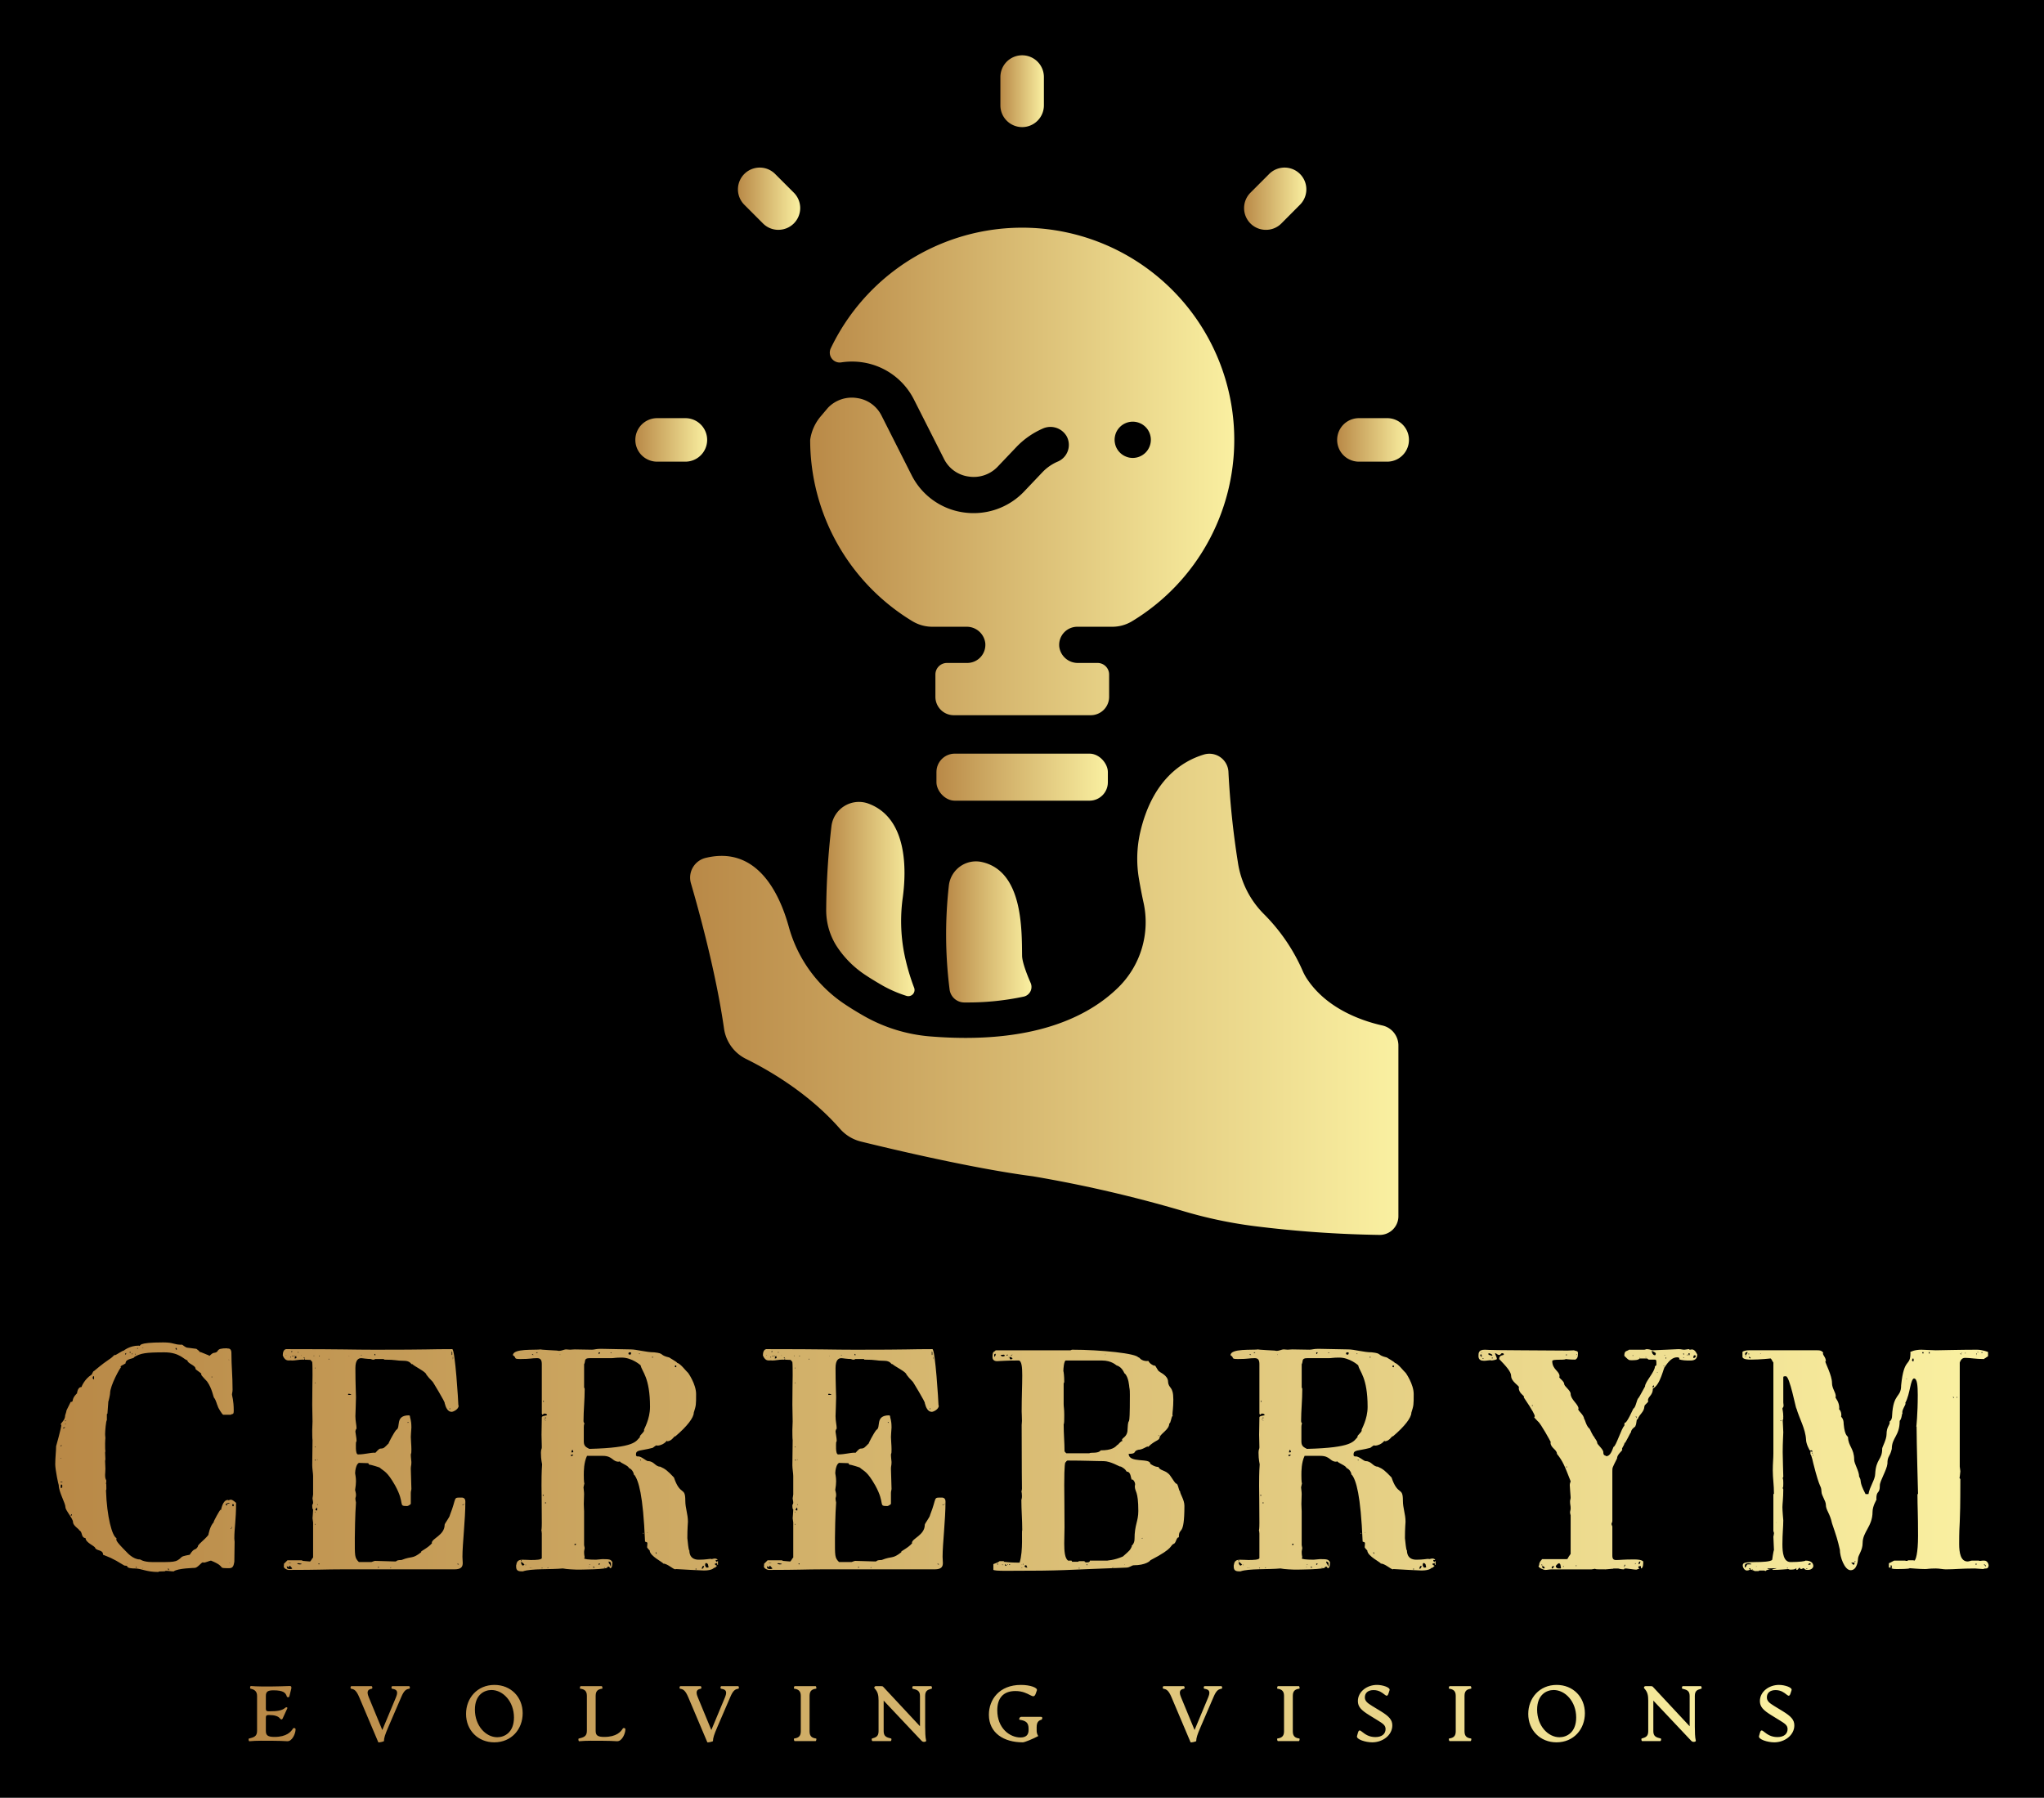
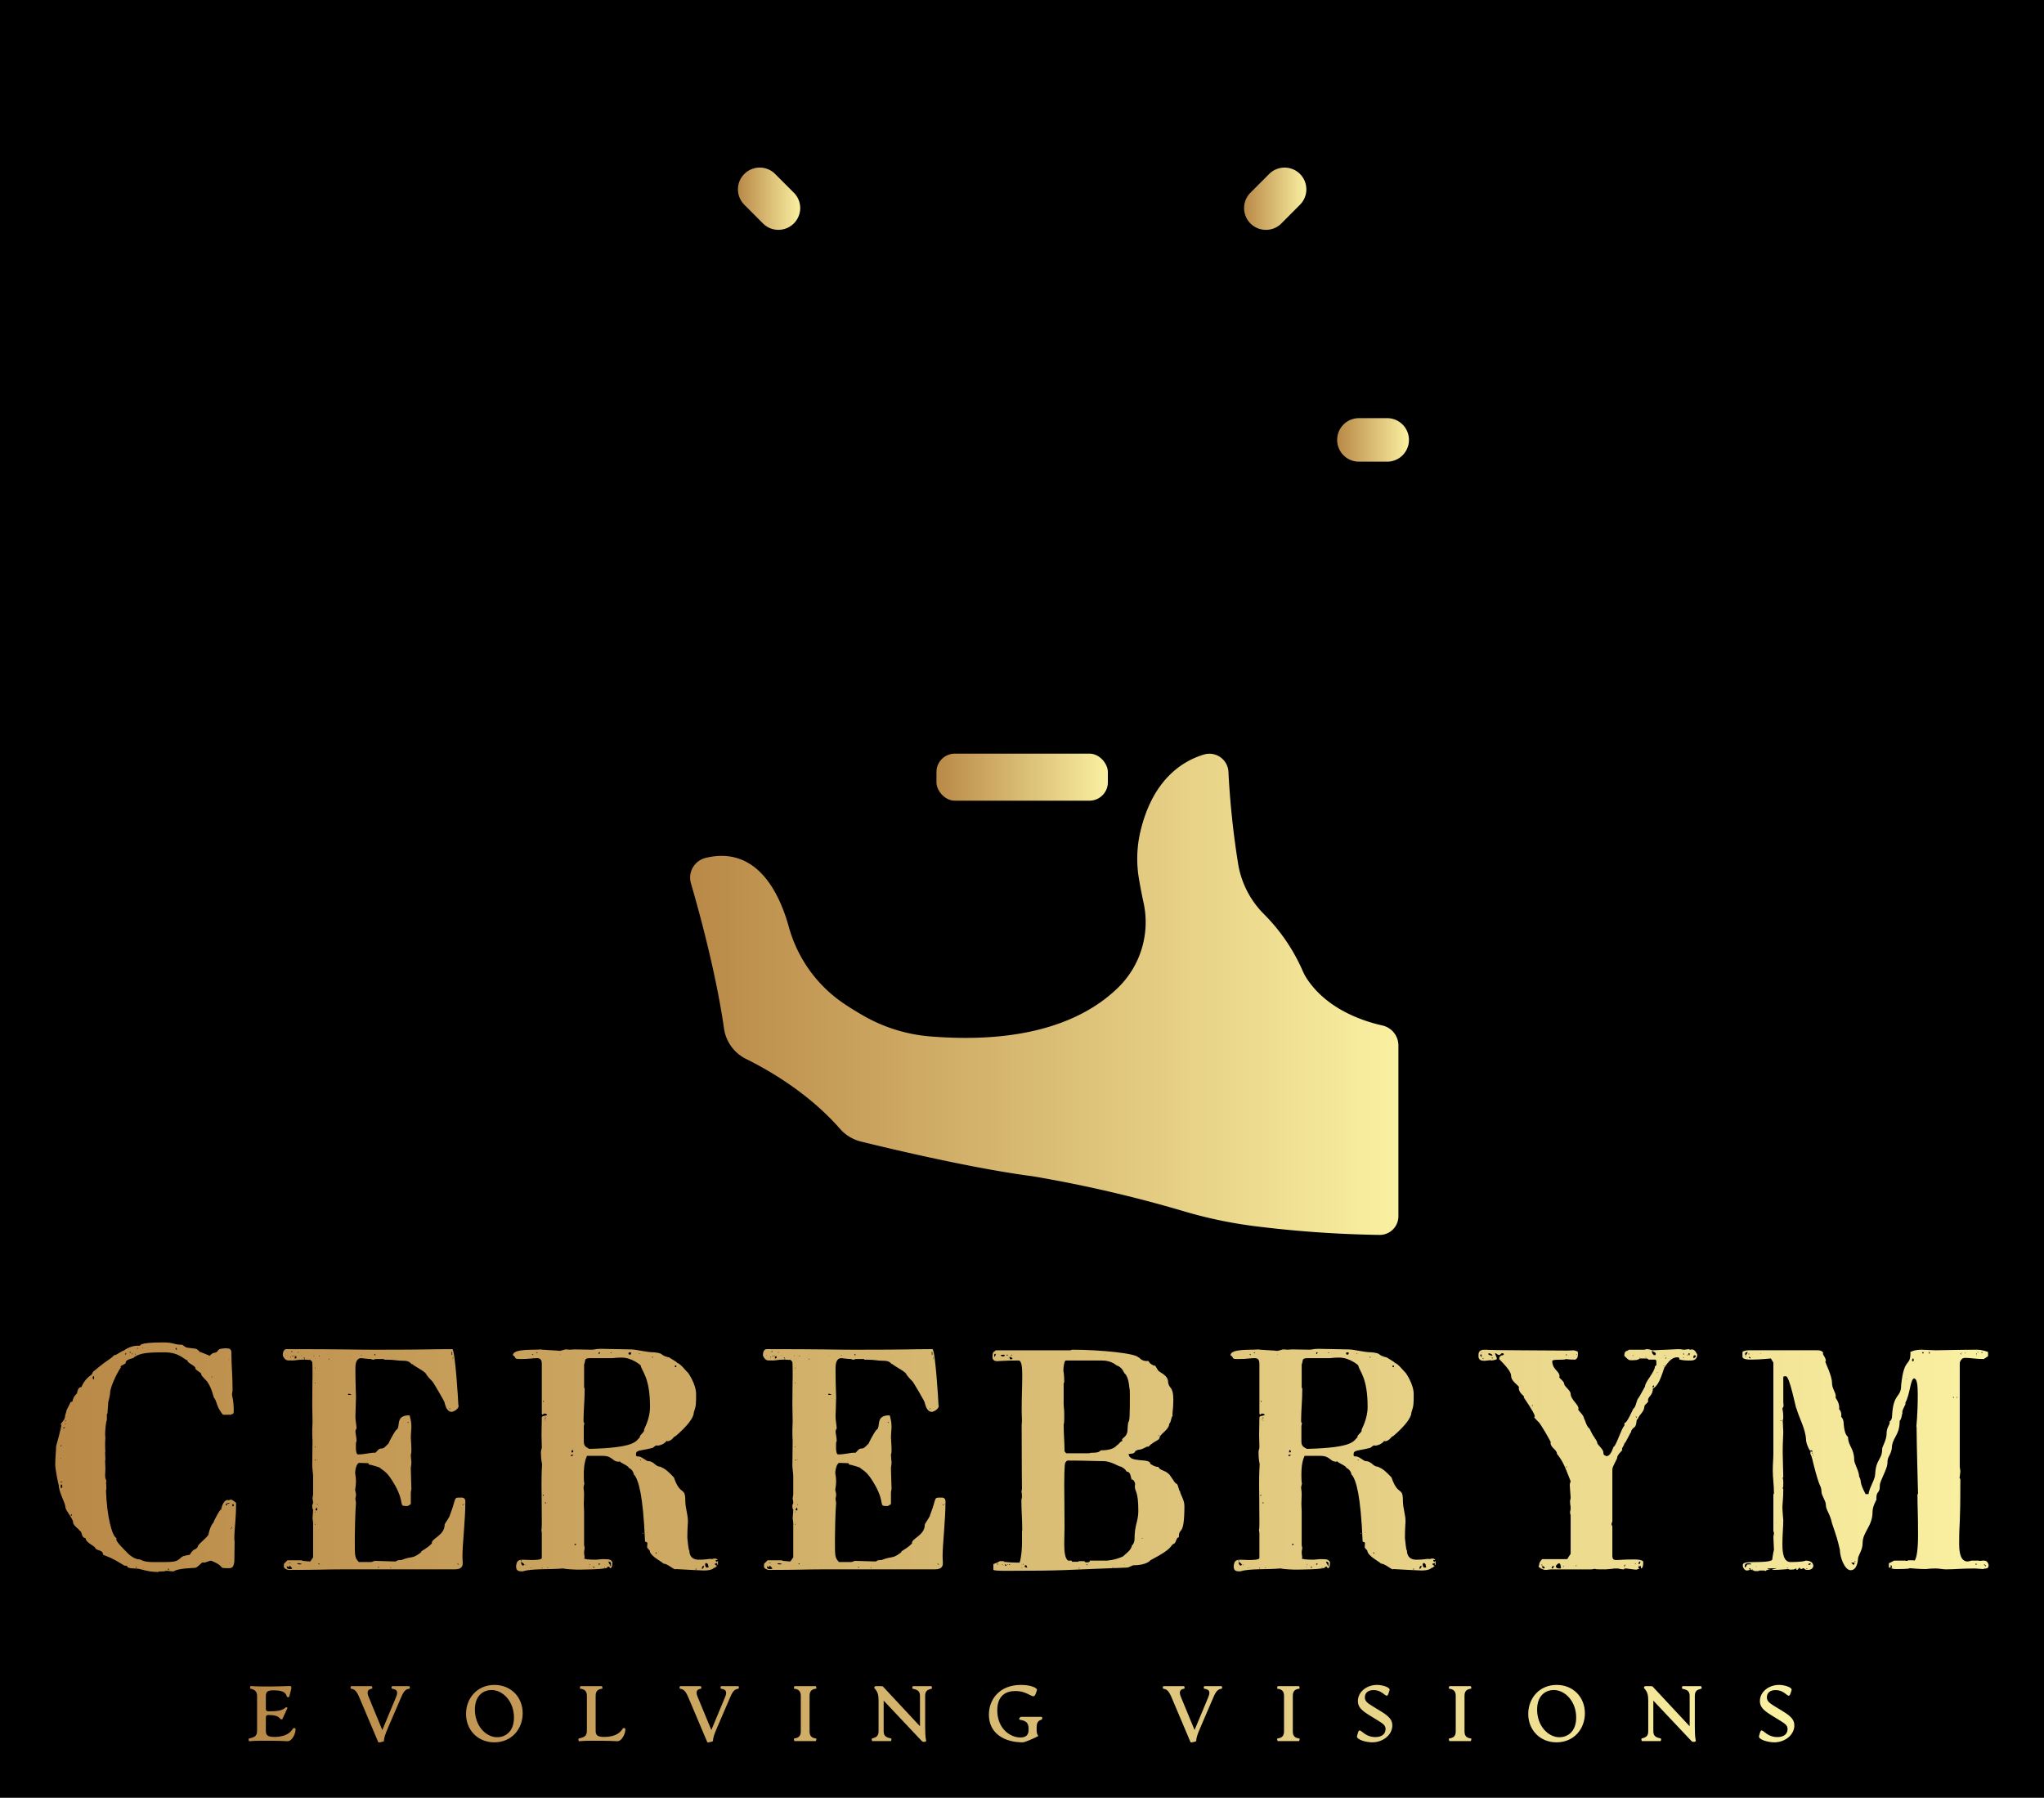
<svg xmlns="http://www.w3.org/2000/svg" version="1.1" width="3171.429" height="2789.242" viewBox="0 0 3171.429 2789.242">
  <rect fill="#000000" width="3171.429" height="2789.242" />
  <g transform="scale(8.571) translate(10, 10)">
    <defs id="SvgjsDefs17946">
      <linearGradient id="SvgjsLinearGradient17953">
        <stop id="SvgjsStop17954" stop-color="#b98947" offset="0" />
        <stop id="SvgjsStop17955" stop-color="#faf0a1" offset="1" />
      </linearGradient>
      <linearGradient id="SvgjsLinearGradient17956">
        <stop id="SvgjsStop17957" stop-color="#b98947" offset="0" />
        <stop id="SvgjsStop17958" stop-color="#faf0a1" offset="1" />
      </linearGradient>
      <linearGradient id="SvgjsLinearGradient17959">
        <stop id="SvgjsStop17960" stop-color="#b98947" offset="0" />
        <stop id="SvgjsStop17961" stop-color="#faf0a1" offset="1" />
      </linearGradient>
    </defs>
    <g id="SvgjsG17947" transform="matrix(0.449,0,0,0.449,60.091,-8.15)" fill="url(#SvgjsLinearGradient17953)">
      <title>Glyph innovation thinking</title>
-       <path d="M192.41,388.7c2.26,1.52,4.71,3,7.29,4.49a50.88,50.88,0,0,0,9.62,4.17,2.5,2.5,0,0,0,3.16-3.19,87.17,87.17,0,0,1-4.06-14.11,68.67,68.67,0,0,1-.53-22.48c1.42-10.63,2.1-31.95-14-37.77A11.16,11.16,0,0,0,179.11,329,308.78,308.78,0,0,0,177,362.33,27,27,0,0,0,181,377,40.05,40.05,0,0,0,192.41,388.7Z" />
-       <path d="M256.6,397.68a4,4,0,0,0,2.82-5.54c-2.13-4.88-3.42-8.89-3.44-10.95-.12-10.82.25-34.17-16.26-37.79a11,11,0,0,0-13.29,9.72,175.94,175.94,0,0,0,.33,41.76,6,6,0,0,0,5.91,5.15h.53A108.87,108.87,0,0,0,256.6,397.68Z" />
      <path d="M122.44,351.9c3.47,11.9,10.21,36.57,13.37,58.69a16.21,16.21,0,0,0,8.93,12.23c9.38,4.64,25.35,13.91,37.81,28.13A16.44,16.44,0,0,0,191,456.1c12.63,3.11,45.54,10.92,69.28,14a526.27,526.27,0,0,1,60.55,14,180.1,180.1,0,0,0,28.53,6.06,457.62,457.62,0,0,0,50.61,3.58,7.53,7.53,0,0,0,7.73-7.45v-69a8.26,8.26,0,0,0-6.54-8c-8.35-1.89-22.64-6.82-30.6-19.22a21.51,21.51,0,0,1-1.55-3,74.66,74.66,0,0,0-15.43-22.57,37.22,37.22,0,0,1-10.61-21.06A343,343,0,0,1,339.17,307a7.69,7.69,0,0,0-10-6.89c-8.69,2.65-20.68,10.18-25.57,31.33a48.16,48.16,0,0,0-.48,18.91c.48,2.81,1.09,6.1,1.83,9.45A36.85,36.85,0,0,1,294.73,394c-12,11.77-34.5,23.11-76,19.7a64.41,64.41,0,0,1-26.37-8.14c-2.62-1.49-5.44-3.19-8.27-5.1a55,55,0,0,1-22.19-31c-3.67-13.21-12.68-32.71-33.44-27.73A8.18,8.18,0,0,0,122.44,351.9Z" />
      <rect x="221.45" y="299.71" width="69.11" height="18.97" rx="7.41" ry="7.41" />
-       <path d="M341.44,169.46A85.52,85.52,0,0,0,178.9,136.19a4,4,0,0,0,4.3,5.77,28.36,28.36,0,0,1,8.43,0,27.82,27.82,0,0,1,20.68,14.86L224.55,181a13,13,0,0,0,9.88,7,13.3,13.3,0,0,0,11.73-4l7.44-7.82a32.84,32.84,0,0,1,10.63-7.48,7.54,7.54,0,0,1,9.77,3.16,7.3,7.3,0,0,1-3.62,10.1,18.56,18.56,0,0,0-6.19,4.29l-7.43,7.82a28.08,28.08,0,0,1-20.34,8.68,28.66,28.66,0,0,1-4.12-.3,27.8,27.8,0,0,1-20.8-14.88l-12.23-24.21a13,13,0,0,0-9.83-7,13.29,13.29,0,0,0-11.71,3.9L175,163.49a18.65,18.65,0,0,0-4.46,9.7h0a85.44,85.44,0,0,0,41.23,73.14,15.55,15.55,0,0,0,8.05,2.23h13.74a7.52,7.52,0,0,1,7.58,6.59,7.31,7.31,0,0,1-7.27,8h-8.17a4.67,4.67,0,0,0-4.67,4.66v9a7.41,7.41,0,0,0,7.41,7.41h55.22a7.41,7.41,0,0,0,7.41-7.41v-9a4.67,4.67,0,0,0-4.67-4.66h-7.86a7.52,7.52,0,0,1-7.58-6.59,7.31,7.31,0,0,1,7.27-8h14.05a15.42,15.42,0,0,0,8-2.2A85.44,85.44,0,0,0,341.44,169.46Zm-35.68,8.89a7.36,7.36,0,0,1-5.17,2.15,8.54,8.54,0,0,1-1.42-.14,7.8,7.8,0,0,1-1.37-.43,6.61,6.61,0,0,1-1.26-.67,6.12,6.12,0,0,1-1.11-.91,6.62,6.62,0,0,1-.92-1.11,7.28,7.28,0,0,1-.68-1.26,7,7,0,0,1-.4-1.37,6.84,6.84,0,0,1,0-2.85,7.4,7.4,0,0,1,.4-1.37,7.28,7.28,0,0,1,.68-1.26,8.09,8.09,0,0,1,.92-1.11,6.57,6.57,0,0,1,1.11-.91,7.23,7.23,0,0,1,1.26-.67,7,7,0,0,1,1.37-.42,7.17,7.17,0,0,1,4.21.42,7,7,0,0,1,1.27.67,7.47,7.47,0,0,1,1.11.91,7.24,7.24,0,0,1,1.58,2.37,7.43,7.43,0,0,1,.41,1.37,6.87,6.87,0,0,1,.14,1.43A7.34,7.34,0,0,1,305.76,178.35Z" />
-       <path d="M256,47.12a8.77,8.77,0,0,1-8.77-8.76V26.94a8.77,8.77,0,1,1,17.54,0V38.36A8.77,8.77,0,0,1,256,47.12Z" />
-       <path d="M120.23,182H108.82a8.77,8.77,0,1,1,0-17.54h11.41a8.77,8.77,0,0,1,0,17.54Z" />
      <path d="M157.72,88.54a8.71,8.71,0,0,1-6.2-2.57L144,78.44A8.77,8.77,0,0,1,156.39,66l7.53,7.53a8.77,8.77,0,0,1-6.2,15Z" />
      <path d="M354.28,88.54a8.77,8.77,0,0,1-6.2-15L355.61,66A8.77,8.77,0,0,1,368,78.44L360.48,86A8.71,8.71,0,0,1,354.28,88.54Z" />
      <path d="M403.18,182H391.77a8.77,8.77,0,1,1,0-17.54h11.41a8.77,8.77,0,0,1,0,17.54Z" />
    </g>
    <g id="SvgjsG17948" transform="matrix(1.32,0,0,1.32,-0.634,221.278)" fill="url(#SvgjsLinearGradient17956)">
      <path d="M10.32 39.52 c-0.04 0 -0.32 -0.04 -0.36 -0.04 c-1.8 -1.12 -2.16 -1.16 -2.92 -1.48 c0 -0.72 -0.8 -0.48 -1.08 -0.92 c0 -0.28 -1.32 -0.72 -1.32 -1.36 c-0.68 -0.08 -0.36 -0.88 -0.88 -1.08 c0.08 -0.12 -0.84 -0.6 -0.84 -1.12 c0 -0.48 -1.04 -1.6 -1.04 -2.04 c0 -0.56 -0.92 -2.08 -0.92 -3.04 c-0.04 0 -0.48 -2.12 -0.48 -2.84 c0 -0.96 0.12 -1.8 0.12 -2.48 c0 0 0.72 -2.56 0.72 -2.92 c-0.04 0 -0.08 -0.04 -0.08 -0.08 c0 -0.2 0.6 -0.56 0.6 -1.24 c0.44 -1.32 -0.2 0.12 0.76 -1.84 c0.52 0 -0.04 -0.28 0.84 -1.16 l0 0.08 c0.04 0 0.04 -0.96 0.64 -0.96 c0 -0.04 0.4 -1.08 1.36 -1.68 c0.08 0 0.2 -0.52 0.36 -0.52 c2.4 -2 1.92 -1.32 2.84 -2.24 l0 0.08 c0.16 0 1.04 -0.64 1.24 -0.64 c0 0 0.8 -0.68 2.04 -0.68 c0.08 0 0.12 0.04 0.12 0.04 c0.2 0 -0.44 -0.48 3.24 -0.48 c1.52 0 1.4 0.32 2.6 0.32 c-0.04 0 -0.04 -0.04 -0.04 -0.04 c0.04 0 0.52 0.44 0.76 0.44 l1.24 0.16 l0.4 0.32 l0 0.08 c0.16 0 1.2 0.48 1.28 0.48 c0.04 0.04 0.04 0.08 0.08 0.08 c0.12 0 0.24 -0.28 0.6 -0.4 c1 -0.12 0 -0.64 1.92 -0.64 c-0.4 0.2 0.52 -0.32 0.52 0.64 c0 1.84 0.16 3.04 0.16 5.04 c0 0.32 -0.08 0.48 -0.08 0.68 c0 0.16 0.24 0.76 0.24 2.2 c0 0.64 -0.2 0.36 -0.4 0.56 l-1.04 0 c-0.12 0 -0.72 -0.96 -0.76 -1.2 l0 -0.04 c-0.08 0 -0.2 -0.76 -0.52 -1.12 c-0.04 0 -0.28 -1.28 -0.88 -2.12 c0 -0.08 -0.88 -0.88 -0.88 -1.08 c0.04 0 0.04 0 0.04 -0.04 c0 -0.12 -0.76 -0.56 -0.8 -0.68 c0.04 -0.52 -1.12 -0.72 -1.12 -1.2 c-0.4 0 -1 -1.08 -3.12 -1.08 c-2.6 0 -3.28 0.12 -4.16 0.64 c0 0.28 -1.2 0.16 -1.2 0.88 c-0.04 0 -0.44 0.28 -0.52 0.28 c-0.12 0.12 -0.16 0.12 -0.16 0.16 s0.04 0.04 0.04 0.12 l0 0 c-0.08 0 -1.48 2.44 -1.48 3.56 c0 0.16 -0.2 1.08 -0.24 1.12 l-0.12 1.64 l-0.08 0.08 l0 0.84 c-0.12 0 -0.24 1.52 -0.24 1.88 c0 0 0 0.2 0.04 0.56 c0 0 -0.04 0.36 -0.04 0.72 c0 0.4 0 0.92 0.04 1.08 c-0.04 0.08 -0.04 0.16 -0.04 0.24 c0 0.2 0.04 0.64 0.04 0.92 c-0.04 0.04 -0.04 0.12 -0.04 0.24 c0 0.28 0.04 0.72 0.04 1 c0 0.52 -0.04 0.52 -0.04 0.8 s0 0.52 0.16 0.8 c0 0.28 0 0.28 -0.04 0.4 l0.04 0.16 c0 0.48 0.04 0.72 -0.04 0.8 c0.12 3.64 0.84 6.28 1.44 6.56 c0 0.28 -0.32 0.2 1.44 1.96 c0 0 0.84 0.96 1.76 0.96 l-0.04 -0.04 c0.04 0 0.48 0.4 1.72 0.4 c3.04 0 3.28 0.08 4.04 -0.68 c0.24 -0.2 1 -0.28 1.12 -0.32 c0.68 -1.08 0.72 -0.48 1.12 -1.12 c-0.08 -0.24 0.92 -0.92 1.44 -1.6 c0 0 0.2 -1.24 0.76 -1.76 l-0.04 0.04 l0 -0.04 c0 -0.12 0.8 -1.6 0.96 -1.72 c0 0.08 0 0.08 0.04 0.08 s0.2 -1.4 0.96 -1.4 c0.04 0.04 0.08 0.04 0.08 0.04 c0.12 0 0.16 -0.08 0.32 -0.08 c0.12 0 0.32 0.08 0.72 0.44 c0 2.44 -0.24 3.48 -0.24 4.88 c0 0.2 0.04 0.36 0.04 0.44 l-0.04 2.76 c-0.08 0.32 -0.08 0.88 -0.68 0.88 c-1.88 0 -0.2 -0.08 -2.52 -1.04 c-0.16 0 -0.72 0.28 -1.04 0.28 c0 -0.04 -0.04 -0.04 -0.08 -0.04 c-0.2 0 -0.72 0.76 -1.12 0.76 c0.08 0 -2.36 0.04 -2.88 0.48 c-0.36 0 -0.68 -0.08 -1.12 -0.08 c0 0.16 -1 0 -0.96 0.16 c-1.72 0 -2.32 -0.48 -3.24 -0.48 c-0.44 0 -1.08 -0.04 -1.08 -0.36 z M16.08 39.96 c-0.04 0 -0.08 0.04 -0.08 0.08 s0.04 0.08 0.08 0.08 l0 -0.16 z M16 39.88 c-0.04 0 -0.08 0.04 -0.08 0.08 s0.04 0.08 0.08 0.08 s0.04 -0.04 0.04 -0.08 s0 -0.08 -0.04 -0.08 z M12.4 39.84 l0.12 0.04 l0.04 -0.04 l-0.16 0 z M11.6 39.64 c-0.04 0 -0.04 0.04 -0.04 0.08 s0 0.08 0.04 0.08 s0.04 -0.04 0.04 -0.08 s0 -0.08 -0.04 -0.08 z M10.32 39.2 l0 0.08 l0.04 0 z M24.4 39.08 c-0.04 0 -0.04 0.04 -0.04 0.04 l0.08 0 c0 0.04 0 -0.04 -0.04 -0.04 z M24.64 34.4 c0 0 0 -0.04 -0.04 -0.04 c0 0 -0.08 0.04 -0.08 0.08 c0.12 0 0.12 0 0.12 -0.04 z M24.72 34.24 c0 -0.04 -0.04 -0.04 -0.04 -0.04 c-0.04 0 -0.04 0 -0.04 0.04 s0 0.08 0.04 0.08 c0 0 0.04 -0.04 0.04 -0.08 z M2.76 32.44 c-0.04 -0.04 -0.16 0.08 -0.16 0.2 c0.2 0 0.16 -0.04 0.16 -0.2 z M24.8 31.04 c0 0.04 -0.04 0.08 -0.04 0.16 s0.04 0.16 0.12 0.16 l0.08 -0.08 c0 -0.12 0.04 -0.24 -0.16 -0.24 z M23.84 31.04 c0 0 0.08 0.2 0.16 0.24 c0 -0.12 0 -0.32 0.4 -0.32 c-0.04 -0.04 -0.04 -0.08 -0.12 -0.08 c-0.2 0 -0.28 0.16 -0.44 0.16 z M1.96 30.12 l0.08 -0.04 z M1.32 28.36 c-0.12 0 -0.08 0.32 -0.08 0.4 s0 0.08 0.04 0.08 c0.08 0 0.16 -0.04 0.16 -0.08 l0 -0.32 s-0.08 -0.08 -0.12 -0.08 z M1.12 27.96 c0.08 0 0.04 0.08 0.24 0.08 c0 0 0.04 0 0.16 -0.04 c-0.08 -0.04 -0.32 -0.04 -0.4 -0.04 z M1.24 24.76 c0 -0.04 0 -0.04 -0.04 -0.04 l0 0.12 c0.04 0 0.04 -0.04 0.04 -0.08 z M1.2 23.04 l0.04 0.08 c0.08 -0.04 0.12 -0.04 0.12 -0.16 z M1.76 20.52 c-0.2 0 -0.2 0.12 -0.2 0.16 c0.12 -0.04 0.24 -0.08 0.28 -0.16 l-0.08 0 z M1.88 20.04 c-0.04 0 -0.04 0 -0.04 0.04 c0 0 0 0.04 0.04 0.04 s0.04 -0.04 0.04 -0.04 c0 -0.04 0 -0.04 -0.04 -0.04 z M1.88 19.56 c-0.04 0 -0.04 0.04 -0.04 0.08 s0 0.04 0.04 0.04 s0.04 0 0.04 -0.04 s0 -0.08 -0.04 -0.08 z M5.64 13.68 c-0.04 0 -0.04 0.04 -0.04 0.04 c0 0.08 0.12 0.24 0.2 0.24 l0 -0.44 c-0.16 0 -0.16 0.04 -0.16 0.16 z M21.96 13.56 c-0.04 0 -0.04 0.04 -0.04 0.08 c0 0 0 0.04 0.04 0.04 s0.04 -0.04 0.04 -0.04 c0 -0.04 0 -0.08 -0.04 -0.08 z M24.24 11.24 l0.08 0.08 l0 -0.08 l-0.08 0 z M10.2 10.32 c-0.16 0.08 -0.12 0.16 -0.12 0.24 c0.16 -0.04 0.12 -0.12 0.12 -0.24 z M11 10.4 c0 0.08 0 0.12 0.04 0.12 l0.04 -0.04 l0 -0.08 l-0.08 0 z M11.48 10.48 c0 -0.04 -0.04 -0.04 -0.04 -0.04 c-0.04 0 -0.04 0 -0.04 0.04 s0 0.08 0.04 0.08 c0 0 0.04 -0.04 0.04 -0.08 z M10.76 10.16 c-0.04 0 -0.08 0.04 -0.08 0.08 s0.04 0.08 0.08 0.08 s0.04 -0.04 0.04 -0.08 s0 -0.08 -0.04 -0.08 z M16.96 9.68 c0.04 0.12 0.08 0.2 0.2 0.24 c-0.04 0 0 -0.24 -0.04 -0.28 c-0.12 0 -0.12 0.04 -0.16 0.04 z M11.56 9.68 l0 0.08 l0.04 0 z M11.8 9.64 c-0.04 0 -0.04 0.04 -0.04 0.08 c0 0 0 0.04 0.04 0.04 s0.04 -0.04 0.04 -0.04 c0 -0.04 0 -0.08 -0.04 -0.08 z M12.4 9.64 l0 0.04 l0.24 0 z M31.844 39.44 l0 -0.2 l0.48 -0.48 l1.96 0 l0.16 0.08 l0.92 0.08 c0.16 0.08 0.36 -0.52 0.48 -0.52 l0 -4.84 c0 -0.04 -0.08 -0.52 -0.08 -0.56 c0 0 0.08 -0.96 0.08 -1.16 c0.08 -0.12 -0.12 0.16 -0.12 -0.64 c0 -0.08 0.12 -0.16 0.12 -0.32 c0 -0.28 -0.08 -0.44 -0.08 -0.64 c0 -0.08 0.08 -0.36 0.08 -0.52 l0 -2.52 c0 -0.36 -0.12 -1 -0.12 -1.48 l0.04 -3.44 c-0.04 -0.16 -0.04 -1.2 -0.04 -1.4 c0 -0.12 0.04 -1.04 0.04 -1.16 c0 -0.04 -0.04 -2.08 -0.04 -2.32 c0 -2.48 0.04 -2.92 0.04 -4 c0 -0.48 0 -1.52 -0.04 -1.84 l-0.24 -0.28 s-0.8 -0.04 -1.12 -0.04 c-0.52 0 -0.92 0.12 -1.4 0.12 c-0.44 -0.08 -0.88 0.24 -1.28 -0.68 c0 -0.36 0.08 -0.8 0.44 -0.88 c8.16 0 9 0.08 12.24 0.08 c7.76 0 7.32 -0.08 10.56 -0.08 c0.4 0 0.84 7.32 0.84 7.68 c0 0.04 0.04 0.04 0.04 0.08 c0 0.48 -0.72 0.84 -0.96 0.84 c-0.52 0 -0.8 -0.56 -0.96 -1.2 c0.16 0 -1.72 -3.08 -1.64 -2.92 c-0.52 -0.52 -0.56 -0.6 -0.88 -1 c0 -0.36 -1.72 -1.16 -1.92 -1.44 c0 0.04 -0.04 0.04 -0.04 0.04 c-0.12 0 -0.24 -0.48 -1.08 -0.48 c-1.12 0 -1.04 -0.16 -2.76 -0.16 l0 -0.08 l-1.24 0 l-0.08 0.08 l-0.52 0 l0.28 -0.08 c-0.92 0 -1.32 -0.12 -1.56 -0.12 c-0.36 0 -0.8 0.2 -0.8 1.36 c0 2.24 0.08 3.44 0.08 4 c0 0.6 -0.08 2.36 -0.08 2.6 c0 0.68 0.16 1.24 0.16 1.72 c-0.08 0 -0.16 0.28 -0.16 0.4 s0.16 0.88 0.16 1.24 c0 0.08 -0.08 0.2 -0.08 0.24 c0 0.12 -0.12 1.64 0.28 1.64 c0.92 0 1.6 -0.24 2.32 -0.24 l0 0.04 c0.12 0 0.48 -0.6 0.76 -0.6 c0.48 0 0.56 -0.16 1.08 -0.68 l0 0.04 c-0.04 0 0.68 -1.44 1.08 -1.92 c0.68 -0.32 -0.24 -2 1.76 -2 l0.12 0.08 c0 0.36 0.2 0.48 0.2 1.6 c-0.04 0.32 -0.08 1.36 -0.08 1.28 c0 0.44 0.08 1.12 0.08 1.68 c0 0.48 0 0.48 -0.08 0.72 c0 0.4 0.08 0.92 0.08 1.04 c0 0.52 -0.08 0.52 -0.08 0.92 c0 0.32 0.08 2.48 0.08 2.76 c0 0.16 -0.08 0.32 -0.08 0.56 l0 1.48 c0.04 0.04 -0.32 0.32 -0.52 0.32 c-1.28 0 -0.2 -0.24 -1.64 -2.84 c-1.12 -1.96 -1.48 -1.88 -2.12 -2.44 c0.04 0 -1.16 -0.4 -1.44 -0.4 l-0.12 -0.2 l-1.28 -0.04 c-0.6 0.32 -0.52 2 -0.52 1.36 c0 0.16 0.12 0.56 0.12 1.16 c0 0.28 -0.04 0.76 -0.12 1.2 c0 0.04 0.12 0.4 0.12 0.64 c0 0.4 -0.08 0.36 -0.08 0.52 c0 0.28 0.08 0.44 0.08 0.56 c-0.12 1.56 -0.16 4.36 -0.16 4.84 c0 2.52 -0.04 2.72 0.56 3.32 l1.72 0 c0.16 -0.04 0.36 -0.16 0.52 -0.16 c0.04 0 2.4 0.08 2.72 0.08 s0.04 -0.2 0.88 -0.2 c1.52 -0.6 1.44 -0.08 2.72 -1.08 c-0.04 0 -0.04 -0.04 -0.04 -0.04 c0 -0.12 1 -0.56 1.52 -1.2 c-0.04 0 -0.04 -0.04 -0.04 -0.04 c0 -0.6 1.76 -1.04 1.76 -2.48 c0 -0.16 0.72 -1.08 0.72 -1.32 c1 -2.52 0.36 -2.4 1.64 -2.4 c0.04 0 0.48 0 0.48 0.52 c0 2.6 -0.4 5.8 -0.4 7.6 c0 0.28 0.04 0.56 0.04 0.84 c0 0.48 -0.16 0.88 -1.12 0.88 l-15.4 0 c-2.32 0 -3.16 0.08 -7.44 0.08 c-0.76 -0.24 -0.56 -0.56 -0.56 -0.64 z M32.244 39.6 l0 -0.04 l0 0.12 c0 0.12 0.04 0.28 0.4 0.28 c0.08 0 0.2 0 0.32 -0.04 l0 -0.08 l-0.32 -0.36 c-0.04 0.08 -0.08 0.16 -0.16 0.2 c-0.04 0 -0.16 -0.04 -0.24 -0.12 l0 0.04 z M46.444 39.76 l0.04 0.08 c0.04 -0.04 0.04 -0.04 0.04 -0.16 z M44.884 39.68 c-0.12 0 -0.16 0 -0.2 0.08 l0.2 0 l0 -0.08 z M33.644 39.24 c0.08 0 0.24 0.08 0.28 0.08 c0.36 0 0.24 0 0.36 -0.08 c-0.08 0 -0.36 -0.08 -0.4 -0.08 c-0.16 0 -0.16 0 -0.24 0.08 z M55.604 39.24 c0.04 0.12 0.16 0.08 0.24 0.08 c-0.04 -0.08 -0.12 -0.08 -0.24 -0.08 z M36.724 39.24 c0 -0.04 -0.04 -0.04 -0.08 -0.04 s-0.08 0 -0.08 0.04 s0.04 0.08 0.08 0.08 s0.08 -0.04 0.08 -0.08 z M32.484 39.12 l0 0.04 l0.4 0 c-0.08 -0.04 -0.32 -0.04 -0.4 -0.04 z M36.164 33.8 l-0.04 -0.04 c-0.04 0 -0.04 0.04 -0.04 0.04 c0 0.04 0 0.08 0.04 0.08 c0 0 0.04 -0.04 0.04 -0.08 z M36.084 32.08 l0 0.16 c0.04 0 0.04 -0.04 0.04 -0.08 s0 -0.08 -0.04 -0.08 z M36.164 31.84 c0.04 0.08 0.12 0.08 0.24 0.08 c0 -0.08 0.04 -0.32 -0.08 -0.4 c0 0.08 -0.16 0.2 -0.16 0.32 z M36.404 31.08 c0 0.04 0 0.08 0.04 0.12 l0.04 -0.12 l-0.08 0 z M56.404 31.08 c-0.04 0 -0.08 0.04 -0.08 0.08 c0 0 0.04 0.04 0.08 0.04 s0.04 -0.04 0.04 -0.04 c0 -0.04 0 -0.08 -0.04 -0.08 z M56.604 31 c-0.04 0 -0.04 0.04 -0.04 0.08 c0 0 0 0.04 0.04 0.04 l0 -0.12 z M36.164 24.96 c-0.04 0 -0.08 0.04 -0.08 0.08 c0 0 0.04 0.04 0.08 0.04 s0.04 -0.04 0.04 -0.04 c0 -0.04 0 -0.08 -0.04 -0.08 z M36.444 24.96 c0 -0.04 0 -0.04 -0.04 -0.04 l0 0.08 c0.04 0 0.04 0 0.04 -0.04 z M36.164 23.2 l-0.04 -0.04 c-0.04 0 -0.04 0.04 -0.04 0.04 c0 0.04 0 0.08 0.04 0.08 c0 0 0.04 -0.04 0.04 -0.08 z M48.924 19.84 c0 -0.04 -0.04 -0.04 -0.08 -0.04 c0 0 -0.04 0 -0.04 0.04 s0.04 0.08 0.04 0.08 c0.04 0 0.08 -0.04 0.08 -0.08 z M54.604 17.92 c-0.04 0 -0.08 0.04 -0.08 0.08 c0 0 0.04 0.04 0.08 0.04 s0.04 -0.04 0.04 -0.04 c0 -0.04 0 -0.08 -0.04 -0.08 z M40.684 15.92 c-0.04 0.04 -0.04 0.12 -0.04 0.16 l0.44 0 c-0.04 -0.08 -0.2 -0.16 -0.4 -0.16 z M36.084 14.36 l0 0.16 c0.04 0 0.04 -0.04 0.04 -0.08 s0 -0.08 -0.04 -0.08 z M36.084 12.32 l0 0.16 c0.04 0 0.04 -0.04 0.04 -0.08 s0 -0.08 -0.04 -0.08 z M55.004 10.84 l0 0.4 l0.04 -0.2 c0 -0.08 0 -0.12 -0.04 -0.2 z M34.684 11.08 c-0.04 0 -0.04 0.04 -0.04 0.08 s0 0.08 0.04 0.08 s0.04 -0.04 0.04 -0.08 s0 -0.08 -0.04 -0.08 z M38.044 11.16 c0 -0.04 -0.04 -0.04 -0.04 -0.04 c-0.04 0 -0.04 0 -0.04 0.04 s0 0.08 0.04 0.08 c0 0 0.04 -0.04 0.04 -0.08 z M33.564 10.76 c-0.36 0 -0.16 0.28 -0.28 0.32 c0.24 0 0.28 -0.04 0.28 -0.12 c0 -0.04 -0.04 -0.08 -0.04 -0.12 s0.04 -0.04 0.04 -0.08 z M34.524 10.96 l0.12 0.08 l0.04 -0.08 l-0.08 -0.04 z M32.764 10.84 c-0.04 0 -0.04 0.04 -0.04 0.08 c0 0 0 0.04 0.04 0.04 s0.04 -0.04 0.04 -0.04 c0 -0.04 0 -0.08 -0.04 -0.08 z M33.164 10.68 l-0.28 0.08 l0.28 0 l0 -0.08 z M36.724 10.68 c-0.04 0 -0.08 0.04 -0.08 0.04 c0 0.04 0.04 0.04 0.08 0.04 c0 0 0.04 0 0.04 -0.04 z M40.764 10.68 l0 0.08 l0.04 0 z M33.364 10.68 l-0.08 0 c0 0.04 0 0.08 0.04 0.08 c0 0 0.04 -0.04 0.04 -0.08 z M34.284 10.64 c-0.08 0 -0.08 0.08 -0.08 0.08 c0.04 0 0.04 -0.04 0.08 -0.08 z M36.004 10.68 l-0.08 0 c0 0.04 0 0.08 0.04 0.08 c0 0 0.04 -0.04 0.04 -0.08 z M42.524 10.64 c-0.08 0 -0.16 0.04 -0.24 0.04 l0.28 0 z M32.164 10.64 c0 0 0 -0.04 -0.04 -0.04 l0 0.08 c0.04 0 0.04 0 0.04 -0.04 z M44.244 10.52 c0 0.16 0.04 0.08 0.08 0.12 c0 0 0.04 0 0.08 -0.04 l-0.08 -0.16 z M54.844 10.12 l0 0.48 l0.08 0 c0 -0.12 0.04 -0.48 -0.08 -0.48 z M33.804 10.2 c-0.04 0 -0.08 0.04 -0.08 0.04 c0 0.04 0.04 0.04 0.08 0.04 s0.04 0 0.04 -0.04 c0 0 0 -0.04 -0.04 -0.04 z M32.484 10.2 l-0.04 -0.08 z M32.964 10.04 c-0.08 0.04 -0.12 0.08 -0.12 0.12 l0.04 0.04 l0.08 0 l0 -0.16 z M63.688 39.64 l0 -0.2 c0.08 -0.08 -0.04 -0.76 0.84 -0.76 c0.68 0 0.8 0.04 1.16 0.04 c0.8 0 1.4 -0.04 1.52 -0.24 l0 -3.4 c0 -0.08 -0.04 -0.36 -0.04 -0.4 l-0.04 0.04 c-0.08 -0.08 0.08 0.36 0.08 -1.08 c0 -3 -0.04 -4.12 -0.04 -5.12 c0 -0.64 0 -1.88 0.08 -2.92 c0 -0.08 -0.16 -0.6 -0.16 -1.6 c0 -0.48 0.12 -0.48 0.12 -0.72 c0 -0.64 -0.04 -1.24 -0.04 -1.72 c0 -0.84 0.04 -1.48 0.04 -2.4 c0 -0.24 0.6 -0.2 0.72 -0.32 c0 0 0 -0.2 -0.36 -0.2 c0 0 -0.12 0 -0.24 0.16 c-0.04 0 -0.08 -0.04 -0.12 -0.16 l0 -6.76 c0 -0.52 -0.12 -0.84 -0.64 -0.84 c-0.76 0 -0.92 0.12 -2.28 0.12 c-1.08 0 -0.44 -0.16 -1.04 -0.52 c0 -0.96 3 -0.68 3.84 -0.8 l-0.12 0 c0 0.04 2.32 0.16 2.32 0.16 c0.08 0 0.16 0.04 0.24 0.04 c0.48 0 0.68 -0.2 1.04 -0.2 c0.16 0 0.32 0.04 0.52 0.04 c0.12 0 0.44 -0.04 0.64 -0.04 c0.48 0 1.92 0.04 2.36 0.04 c0.32 0 0.56 -0.12 1.2 -0.12 c0.2 0 3.68 0.08 4.12 0.08 c0.8 0 2.12 0.4 3.2 0.4 c1.52 0.16 0.6 0.36 2.12 0.72 c-0.04 0 -0.08 -0.04 -0.08 -0.04 c0 0.04 1.12 0.64 1.12 0.76 c0.48 0.12 1.2 1.12 1.56 1.44 l-0.04 -0.04 s1.08 1.52 1.08 2.88 c0 1.48 0 1.56 -0.32 2.56 c0 0.68 -0.92 1.88 -2.52 3.24 c-0.2 -0.08 -0.44 0.68 -1.16 0.68 c0.12 -0.4 -0.2 0.52 -1.32 0.6 c-0.04 -0.04 -0.08 -0.04 -0.08 -0.04 c-0.2 0 -0.48 0.36 -0.64 0.36 c-1.52 0.4 -2.2 0.24 -2.2 0.84 c0 0 -0.08 0.32 0.24 0.32 c0.44 -0.08 1.16 0.64 1.4 0.64 c0.84 0 1 0.76 1.68 0.76 c0.72 0.32 1 0.56 1.88 1.48 c0.88 2.6 1.56 1.2 1.56 3.16 c0 1.08 0.36 1.84 0.36 2.92 c0 0.16 -0.08 0.84 -0.08 2.24 c0.08 0.52 0.12 1.56 0.28 1.72 l0 -0.08 c0 0.04 -0.12 1.32 1.28 1.32 c0.96 0 1.4 -0.12 1.68 -0.12 c0 0 0.04 0.04 0.08 0.04 c0.08 0 0.28 -0.08 0.44 -0.08 s0.32 0.04 0.4 0.2 l-0.28 0 c0 0.2 0.12 0.2 0.12 0.28 c0.08 -0.04 0.12 -0.12 0.16 -0.12 l0.04 0 l0 0.52 c-0.12 0 -0.12 -0.12 -0.12 -0.28 c-0.08 0.04 -0.12 0.04 -0.32 0.12 c0 0.08 0.04 0.16 0.32 0.28 c-0.16 0.08 -0.2 0.28 -0.4 0.28 l0 -0.04 s-0.2 0.4 -1.4 0.4 c-0.44 0 -3.16 -0.16 -3.88 -0.2 c0 0.04 0 0.04 -0.04 0.04 c-0.32 0 -1.08 -0.8 -1.72 -0.8 l0.04 0 c0 -0.16 -1.8 -1 -1.84 -1.76 l0.04 0.04 c0 -0.04 -0.4 -0.4 -0.4 -0.52 c0 -0.08 0.04 -0.32 0.04 -0.56 c0 -0.12 -0.12 -0.12 -0.32 -0.2 c-0.28 -6.52 -0.88 -8.32 -1.48 -9.2 c-0.12 0.44 0.16 -0.48 -0.76 -0.92 c0 -0.28 -1.24 -0.72 -1.2 -0.88 c-0.08 0 -0.16 0.04 -0.2 0.04 c-0.84 0 -0.8 -0.8 -2.16 -0.8 l-2.16 0 c-0.44 0.92 -0.44 2.08 -0.44 2.64 c0 0.12 0 1.04 0.08 1.12 c0 0.04 -0.04 0.16 -0.12 0.56 c0 0.12 0.08 0.6 0.08 0.92 l0 -0.04 c0 0.24 -0.04 1.12 -0.04 1.4 c0 0.52 0.04 0.64 0.04 1 l0 4.64 c0 0.08 0.08 0.32 0.08 0.4 c0 0.12 -0.08 0.36 -0.08 0.52 c0 0.52 0.08 0.6 0.08 0.8 c-0.04 0.04 -0.08 0.04 -0.08 0.08 c0 0.12 0.56 0.2 1.64 0.2 c0.04 0 0.84 -0.08 0.88 -0.08 c1.12 0 1.12 0.08 1.36 0.4 c0 0.72 -0.16 0.84 -0.28 0.84 c-0.04 0 -0.08 -0.04 -0.16 -0.2 c-0.2 0 -0.24 0 -0.24 0.04 c0.32 0.36 -3.88 0.36 -4.32 0.36 l0.08 0 s-1.36 -0.04 -1.88 -0.16 c-1.6 0.16 -4.36 0 -5.48 0.4 c-0.48 0 -0.92 0 -0.92 -0.64 z M88.368 39.88 c-0.04 0 -0.08 0.04 -0.08 0.08 s0.04 0.08 0.08 0.08 c0 0 0.04 -0.04 0.04 -0.08 s-0.04 -0.08 -0.04 -0.08 z M89.448 39.52 c-0.28 0 -0.2 0.16 -0.32 0.36 c0 0 0.04 0.04 0.08 0.04 c0.12 0 0.24 -0.2 0.24 -0.4 z M65.768 39.76 c-0.08 0 -0.2 0 -0.28 0.04 c0.08 0 0.2 0 0.28 -0.04 z M65.848 39.76 l0 0.04 l0.08 0 z M67.288 39.8 l-0.04 -0.04 c-0.04 0 -0.04 0.04 -0.04 0.04 c0 0.04 0 0.08 0.04 0.08 c0 0 0.04 -0.04 0.04 -0.08 z M68.048 39.72 c-0.04 0.04 -0.08 0.04 -0.08 0.08 c0.04 0 0.12 0 0.16 -0.04 z M74.248 39.64 l0 0.12 l0.24 0 c-0.08 -0.08 -0.12 -0.12 -0.24 -0.12 z M75.808 39.72 c-0.04 0 -0.08 0.04 -0.08 0.04 s0.04 0.04 0.08 0.04 s0.04 -0.04 0.04 -0.04 s0 -0.04 -0.04 -0.04 z M89.608 39.4 c-0.04 0.12 0.16 0.32 0.16 0.36 c0.2 0 0.2 0 0.32 -0.04 c-0.12 -0.36 0 -0.44 -0.32 -0.6 c-0.12 0.08 -0.16 0.04 -0.16 0.28 z M73.688 39.64 l-0.08 0.08 l0.08 0 l0 -0.08 z M76.368 38.92 c0 0.36 0.24 0.36 0.24 0.64 l0.08 0 l0 -0.44 c-0.04 -0.08 -0.12 -0.16 -0.32 -0.2 z M64.368 39 l0 0.12 c0 -0.04 0.04 0.36 0.28 0.36 c0.04 0 0.12 -0.08 0.2 -0.16 c-0.04 0.04 -0.32 -0.32 -0.44 -0.32 l-0.04 0 z M65.048 39.4 c0 -0.04 -0.04 -0.04 -0.04 -0.04 c-0.04 0 -0.04 0 -0.04 0.04 c0 0 0 0.04 0.04 0.04 z M73.768 39.32 c-0.04 0 -0.04 0.04 -0.04 0.04 c0 0.04 0 0.04 0.04 0.04 s0.04 0 0.04 -0.04 c0 0 0 -0.04 -0.04 -0.04 z M75.008 39.2 l0 0.2 c0.08 -0.04 0.16 -0.08 0.2 -0.16 c-0.08 -0.04 -0.12 -0.04 -0.2 -0.04 z M64.368 38.72 c-0.04 0 -0.04 0.04 -0.04 0.08 s0 0.08 0.04 0.08 s0.04 -0.04 0.04 -0.08 s0 -0.08 -0.04 -0.08 z M82.808 37.68 c0.04 0.08 0.08 0.2 0.08 0.2 c0.04 0 0.04 0 0.04 -0.04 l0 -0.16 l-0.12 0 z M71.648 36.6 l0.16 0.08 c0.08 -0.04 0.08 -0.12 0.08 -0.2 c-0.12 0 -0.16 0.04 -0.24 0.12 z M81.128 35 c0.04 0 0.04 0.04 0.04 0.08 c0 0 0 0.04 -0.04 0.04 s-0.04 -0.04 -0.04 -0.04 c0 -0.04 0 -0.08 0.04 -0.08 z M81.608 34.96 c0.04 0.04 0.08 0.04 0.16 0.04 c-0.08 -0.04 -0.12 -0.04 -0.16 -0.04 z M67.728 30.8 c-0.04 0 -0.08 0.04 -0.08 0.08 s0.04 0.08 0.08 0.08 s0.04 -0.04 0.04 -0.08 s0 -0.08 -0.04 -0.08 z M67.408 29.76 c-0.04 0 -0.08 0.04 -0.08 0.08 s0.04 0.08 0.08 0.08 s0.04 -0.04 0.04 -0.08 s0 -0.08 -0.04 -0.08 z M80.768 24.96 c-0.04 0 -0.08 0.04 -0.08 0.04 c0 0.04 0.04 0.08 0.08 0.08 c0 0 0.04 -0.04 0.04 -0.08 z M71.208 24.28 l0 0.16 l0.04 0.04 c0.12 0 0.28 -0.16 0.28 -0.2 l-0.32 0 z M71.288 23.88 c0 0.04 -0.04 0.04 -0.04 0.04 c0 0.04 0.04 0.04 0.16 0.04 c0 0 0.04 0 0.12 -0.04 c-0.04 -0.12 0 -0.16 -0.12 -0.32 c-0.04 0 -0.16 0.24 -0.12 0.28 z M72.968 20.44 l0 2.04 c0 0.68 0.4 0.8 0.76 1 c6.36 -0.16 6.36 -1.04 6.96 -1.64 c-0.04 0 -0.04 -0.04 -0.04 -0.04 c0 -0.2 0.6 -0.6 0.6 -0.88 l-0.04 0 c0 -0.16 0.84 -1.48 0.84 -3.2 c0 -4.08 -1.12 -4.84 -1.28 -5.68 c0 -0.04 -1.2 -1.08 -2.6 -1.08 c-0.88 0 -1.08 0.08 -1.4 0.08 l-3 0 c-0.84 0 -0.52 0.4 -0.76 0.84 l0 3.16 l0.08 0.2 c0 1.56 -0.16 3 -0.16 4.4 c0 0.08 0 0.2 0.12 0.32 c0 0.08 -0.08 0.2 -0.08 0.48 z M67.728 19.56 c-0.04 0 -0.08 0.04 -0.08 0.04 l0.08 0 l0.04 0 s0 -0.04 -0.04 -0.04 z M67.608 19.36 c-0.04 0 -0.04 0.04 -0.04 0.08 c0 0 0 0.04 0.04 0.04 l0.04 -0.04 c0 -0.04 -0.04 -0.08 -0.04 -0.08 z M67.728 19.16 c-0.04 0 -0.08 0.04 -0.08 0.08 c0 0 0.04 0.04 0.08 0.04 s0.04 -0.04 0.04 -0.04 c0 -0.04 0 -0.08 -0.04 -0.08 z M67.408 16.84 l0 0.2 l0.08 0 c0 -0.08 0 -0.16 -0.08 -0.2 z M85.448 12.2 c0.04 0.08 0.16 0.08 0.2 0.08 l0 -0.24 c-0.12 0 -0.2 0 -0.2 0.16 z M82.408 10.84 c-0.04 0 -0.08 0.04 -0.08 0.08 s0.04 0.04 0.08 0.04 s0.04 0 0.04 -0.04 s0 -0.08 -0.04 -0.08 z M65.848 10.56 c0.08 0.04 0.16 0.04 0.24 0.04 l-0.16 -0.12 z M69.728 10.56 l0 -0.04 c-0.04 0 -0.04 0 -0.04 0.04 s0 0.04 0.04 0.04 l0 -0.04 z M79.088 10.48 l0.16 0.08 c0.2 0 0.2 -0.08 0.2 -0.28 c0 -0.04 -0.04 -0.04 -0.2 -0.04 c-0.08 0 -0.16 0 -0.16 0.24 z M75.008 10.24 c0 0.08 -0.04 0.24 0.08 0.24 c0.04 -0.04 0.08 -0.16 0.12 -0.24 l-0.2 0 z M80.608 10.4 c-0.04 0 -0.08 0.04 -0.08 0.04 c0 0.04 0.04 0.04 0.08 0.04 s0.04 0 0.04 -0.04 c0 0 0 -0.04 -0.04 -0.04 z M66.448 10.24 l0 0.08 c0 -0.04 0.12 0.08 0.2 -0.08 l-0.2 0 z M76.768 10.24 c-0.08 0 -0.12 0.04 -0.16 0.08 l0.16 0 l0 -0.08 z M63.688 10.24 l0.04 0 l0.96 0 l-1 0 z M97.692 39.44 l0 -0.2 l0.48 -0.48 l1.96 0 l0.16 0.08 l0.92 0.08 c0.16 0.08 0.36 -0.52 0.48 -0.52 l0 -4.84 c0 -0.04 -0.08 -0.52 -0.08 -0.56 c0 0 0.08 -0.96 0.08 -1.16 c0.08 -0.12 -0.12 0.16 -0.12 -0.64 c0 -0.08 0.12 -0.16 0.12 -0.32 c0 -0.28 -0.08 -0.44 -0.08 -0.64 c0 -0.08 0.08 -0.36 0.08 -0.52 l0 -2.52 c0 -0.36 -0.12 -1 -0.12 -1.48 l0.04 -3.44 c-0.04 -0.16 -0.04 -1.2 -0.04 -1.4 c0 -0.12 0.04 -1.04 0.04 -1.16 c0 -0.04 -0.04 -2.08 -0.04 -2.32 c0 -2.48 0.04 -2.92 0.04 -4 c0 -0.48 0 -1.52 -0.04 -1.84 l-0.24 -0.28 s-0.8 -0.04 -1.12 -0.04 c-0.52 0 -0.92 0.12 -1.4 0.12 c-0.44 -0.08 -0.88 0.24 -1.28 -0.68 c0 -0.36 0.08 -0.8 0.44 -0.88 c8.16 0 9 0.08 12.24 0.08 c7.76 0 7.32 -0.08 10.56 -0.08 c0.4 0 0.84 7.32 0.84 7.68 c0 0.04 0.04 0.04 0.04 0.08 c0 0.48 -0.72 0.84 -0.96 0.84 c-0.52 0 -0.8 -0.56 -0.96 -1.2 c0.16 0 -1.72 -3.08 -1.64 -2.92 c-0.52 -0.52 -0.56 -0.6 -0.88 -1 c0 -0.36 -1.72 -1.16 -1.92 -1.44 c0 0.04 -0.04 0.04 -0.04 0.04 c-0.12 0 -0.24 -0.48 -1.08 -0.48 c-1.12 0 -1.04 -0.16 -2.76 -0.16 l0 -0.08 l-1.24 0 l-0.08 0.08 l-0.52 0 l0.28 -0.08 c-0.92 0 -1.32 -0.12 -1.56 -0.12 c-0.36 0 -0.8 0.2 -0.8 1.36 c0 2.24 0.08 3.44 0.08 4 c0 0.6 -0.08 2.36 -0.08 2.6 c0 0.68 0.16 1.24 0.16 1.72 c-0.08 0 -0.16 0.28 -0.16 0.4 s0.16 0.88 0.16 1.24 c0 0.08 -0.08 0.2 -0.08 0.24 c0 0.12 -0.12 1.64 0.28 1.64 c0.92 0 1.6 -0.24 2.32 -0.24 l0 0.04 c0.12 0 0.48 -0.6 0.76 -0.6 c0.48 0 0.56 -0.16 1.08 -0.68 l0 0.04 c-0.04 0 0.68 -1.44 1.08 -1.92 c0.68 -0.32 -0.24 -2 1.76 -2 l0.12 0.08 c0 0.36 0.2 0.48 0.2 1.6 c-0.04 0.32 -0.08 1.36 -0.08 1.28 c0 0.44 0.08 1.12 0.08 1.68 c0 0.48 0 0.48 -0.08 0.72 c0 0.4 0.08 0.92 0.08 1.04 c0 0.52 -0.08 0.52 -0.08 0.92 c0 0.32 0.08 2.48 0.08 2.76 c0 0.16 -0.08 0.32 -0.08 0.56 l0 1.48 c0.04 0.04 -0.32 0.32 -0.52 0.32 c-1.28 0 -0.2 -0.24 -1.64 -2.84 c-1.12 -1.96 -1.48 -1.88 -2.12 -2.44 c0.04 0 -1.16 -0.4 -1.44 -0.4 l-0.12 -0.2 l-1.28 -0.04 c-0.6 0.32 -0.52 2 -0.52 1.36 c0 0.16 0.12 0.56 0.12 1.16 c0 0.28 -0.04 0.76 -0.12 1.2 c0 0.04 0.12 0.4 0.12 0.64 c0 0.4 -0.08 0.36 -0.08 0.52 c0 0.28 0.08 0.44 0.08 0.56 c-0.12 1.56 -0.16 4.36 -0.16 4.84 c0 2.52 -0.04 2.72 0.56 3.32 l1.72 0 c0.16 -0.04 0.36 -0.16 0.52 -0.16 c0.04 0 2.4 0.08 2.72 0.08 s0.04 -0.2 0.88 -0.2 c1.52 -0.6 1.44 -0.08 2.72 -1.08 c-0.04 0 -0.04 -0.04 -0.04 -0.04 c0 -0.12 1 -0.56 1.52 -1.2 c-0.04 0 -0.04 -0.04 -0.04 -0.04 c0 -0.6 1.76 -1.04 1.76 -2.48 c0 -0.16 0.72 -1.08 0.72 -1.32 c1 -2.52 0.36 -2.4 1.64 -2.4 c0.04 0 0.48 0 0.48 0.52 c0 2.6 -0.4 5.8 -0.4 7.6 c0 0.28 0.04 0.56 0.04 0.84 c0 0.48 -0.16 0.88 -1.12 0.88 l-15.4 0 c-2.32 0 -3.16 0.08 -7.44 0.08 c-0.76 -0.24 -0.56 -0.56 -0.56 -0.64 z M98.092 39.6 l0 -0.04 l0 0.12 c0 0.12 0.04 0.28 0.4 0.28 c0.08 0 0.2 0 0.32 -0.04 l0 -0.08 l-0.32 -0.36 c-0.04 0.08 -0.08 0.16 -0.16 0.2 c-0.04 0 -0.16 -0.04 -0.24 -0.12 l0 0.04 z M112.292 39.76 l0.04 0.08 c0.04 -0.04 0.04 -0.04 0.04 -0.16 z M110.732 39.68 c-0.12 0 -0.16 0 -0.2 0.08 l0.2 0 l0 -0.08 z M99.492 39.24 c0.08 0 0.24 0.08 0.28 0.08 c0.36 0 0.24 0 0.36 -0.08 c-0.08 0 -0.36 -0.08 -0.4 -0.08 c-0.16 0 -0.16 0 -0.24 0.08 z M121.452 39.24 c0.04 0.12 0.16 0.08 0.24 0.08 c-0.04 -0.08 -0.12 -0.08 -0.24 -0.08 z M102.572 39.24 c0 -0.04 -0.04 -0.04 -0.08 -0.04 s-0.08 0 -0.08 0.04 s0.04 0.08 0.08 0.08 s0.08 -0.04 0.08 -0.08 z M98.332 39.12 l0 0.04 l0.4 0 c-0.08 -0.04 -0.32 -0.04 -0.4 -0.04 z M102.012 33.8 l-0.04 -0.04 c-0.04 0 -0.04 0.04 -0.04 0.04 c0 0.04 0 0.08 0.04 0.08 c0 0 0.04 -0.04 0.04 -0.08 z M101.932 32.08 l0 0.16 c0.04 0 0.04 -0.04 0.04 -0.08 s0 -0.08 -0.04 -0.08 z M102.012 31.84 c0.04 0.08 0.12 0.08 0.24 0.08 c0 -0.08 0.04 -0.32 -0.08 -0.4 c0 0.08 -0.16 0.2 -0.16 0.32 z M102.252 31.08 c0 0.04 0 0.08 0.04 0.12 l0.04 -0.12 l-0.08 0 z M122.252 31.08 c-0.04 0 -0.08 0.04 -0.08 0.08 c0 0 0.04 0.04 0.08 0.04 s0.04 -0.04 0.04 -0.04 c0 -0.04 0 -0.08 -0.04 -0.08 z M122.452 31 c-0.04 0 -0.04 0.04 -0.04 0.08 c0 0 0 0.04 0.04 0.04 l0 -0.12 z M102.012 24.96 c-0.04 0 -0.08 0.04 -0.08 0.08 c0 0 0.04 0.04 0.08 0.04 s0.04 -0.04 0.04 -0.04 c0 -0.04 0 -0.08 -0.04 -0.08 z M102.292 24.96 c0 -0.04 0 -0.04 -0.04 -0.04 l0 0.08 c0.04 0 0.04 0 0.04 -0.04 z M102.012 23.2 l-0.04 -0.04 c-0.04 0 -0.04 0.04 -0.04 0.04 c0 0.04 0 0.08 0.04 0.08 c0 0 0.04 -0.04 0.04 -0.08 z M114.772 19.84 c0 -0.04 -0.04 -0.04 -0.08 -0.04 c0 0 -0.04 0 -0.04 0.04 s0.04 0.08 0.04 0.08 c0.04 0 0.08 -0.04 0.08 -0.08 z M120.452 17.92 c-0.04 0 -0.08 0.04 -0.08 0.08 c0 0 0.04 0.04 0.08 0.04 s0.04 -0.04 0.04 -0.04 c0 -0.04 0 -0.08 -0.04 -0.08 z M106.532 15.92 c-0.04 0.04 -0.04 0.12 -0.04 0.16 l0.44 0 c-0.04 -0.08 -0.2 -0.16 -0.4 -0.16 z M101.932 14.36 l0 0.16 c0.04 0 0.04 -0.04 0.04 -0.08 s0 -0.08 -0.04 -0.08 z M101.932 12.32 l0 0.16 c0.04 0 0.04 -0.04 0.04 -0.08 s0 -0.08 -0.04 -0.08 z M120.852 10.84 l0 0.4 l0.04 -0.2 c0 -0.08 0 -0.12 -0.04 -0.2 z M100.532 11.08 c-0.04 0 -0.04 0.04 -0.04 0.08 s0 0.08 0.04 0.08 s0.04 -0.04 0.04 -0.08 s0 -0.08 -0.04 -0.08 z M103.892 11.16 c0 -0.04 -0.04 -0.04 -0.04 -0.04 c-0.04 0 -0.04 0 -0.04 0.04 s0 0.08 0.04 0.08 c0 0 0.04 -0.04 0.04 -0.08 z M99.412 10.76 c-0.36 0 -0.16 0.28 -0.28 0.32 c0.24 0 0.28 -0.04 0.28 -0.12 c0 -0.04 -0.04 -0.08 -0.04 -0.12 s0.04 -0.04 0.04 -0.08 z M100.372 10.96 l0.12 0.08 l0.04 -0.08 l-0.08 -0.04 z M98.612 10.84 c-0.04 0 -0.04 0.04 -0.04 0.08 c0 0 0 0.04 0.04 0.04 s0.04 -0.04 0.04 -0.04 c0 -0.04 0 -0.08 -0.04 -0.08 z M99.012 10.68 l-0.28 0.08 l0.28 0 l0 -0.08 z M102.572 10.68 c-0.04 0 -0.08 0.04 -0.08 0.04 c0 0.04 0.04 0.04 0.08 0.04 c0 0 0.04 0 0.04 -0.04 z M106.612 10.68 l0 0.08 l0.04 0 z M99.212 10.68 l-0.08 0 c0 0.04 0 0.08 0.04 0.08 c0 0 0.04 -0.04 0.04 -0.08 z M100.132 10.64 c-0.08 0 -0.08 0.08 -0.08 0.08 c0.04 0 0.04 -0.04 0.08 -0.08 z M101.852 10.68 l-0.08 0 c0 0.04 0 0.08 0.04 0.08 c0 0 0.04 -0.04 0.04 -0.08 z M108.372 10.64 c-0.08 0 -0.16 0.04 -0.24 0.04 l0.28 0 z M98.012 10.64 c0 0 0 -0.04 -0.04 -0.04 l0 0.08 c0.04 0 0.04 0 0.04 -0.04 z M110.092 10.52 c0 0.16 0.04 0.08 0.08 0.12 c0 0 0.04 0 0.08 -0.04 l-0.08 -0.16 z M120.692 10.12 l0 0.48 l0.08 0 c0 -0.12 0.04 -0.48 -0.08 -0.48 z M99.652 10.2 c-0.04 0 -0.08 0.04 -0.08 0.04 c0 0.04 0.04 0.04 0.08 0.04 s0.04 0 0.04 -0.04 c0 0 0 -0.04 -0.04 -0.04 z M98.332 10.2 l-0.04 -0.08 z M98.812 10.04 c-0.08 0.04 -0.12 0.08 -0.12 0.12 l0.04 0.04 l0.08 0 l0 -0.16 z M129.976 38.88 l0.64 0 l-0.08 0.08 c0.68 0.08 1.2 0.12 2.2 0.12 c0.52 -1.64 0.24 -4.4 0.36 -4.44 c0 -1.4 -0.12 -2.8 -0.12 -4.16 c0 -0.08 0.08 -0.16 0.08 -0.52 c0 -0.16 -0.04 -0.72 -0.08 -0.56 c0 -0.08 0.08 -0.28 0.08 -0.48 c0 -0.52 -0.04 -2.56 -0.04 -8.72 c0 -0.2 0.04 -0.28 0.04 -0.56 c0 -0.44 -0.04 -1.2 -0.04 -1.28 c0 -2 0.08 -3.6 0.08 -4.96 c0 -1.12 -0.08 -1.92 -0.44 -2.04 c-1.96 0 -2.4 0.08 -2.76 0.08 c-0.08 0 -0.88 0.16 -0.88 -0.56 c0 -0.88 0.24 -0.64 0.44 -0.92 l10.24 0 c0.08 0 0.16 -0.08 0.24 -0.08 c3.92 0 8.92 0.52 9.08 1.08 c0 -0.04 0.04 -0.04 0.04 -0.04 c0.12 0 0.28 0.52 1.2 0.52 c0.04 0 0.04 -0.04 0.08 -0.04 c0.12 0 0.12 0.4 0.88 0.68 c0 -0.04 0.04 -0.04 0.04 -0.04 c0.16 0 0.44 0.84 0.68 0.84 c-0.08 0.08 1.16 0.48 1.16 1.4 c0.08 1 0.72 0.52 0.72 2.44 c0 1.12 -0.12 1.72 -0.12 2.04 c0 0.08 0 0.12 0.04 0.16 c-0.24 0.2 -0.24 1.04 -0.48 1.08 c0 0.84 -1.12 1.32 -1.32 1.88 c0 0.48 -0.64 0.4 -1.56 1.32 c-0.04 -0.04 -0.04 -0.04 -0.08 -0.04 c-0.2 0 -0.72 0.44 -1.28 0.44 c-0.8 0.2 -0.12 0.56 -1.32 0.56 c0 1.32 2.96 0.52 2.96 1.36 c0.04 0.04 0.6 0.44 1.12 0.44 c0.2 0.48 0.84 0.44 1.32 0.88 c0.32 0.2 0.68 1 1.08 1.4 c0.32 -0.08 0.36 1.08 0.6 1.08 l-0.04 -0.04 c0 0.4 0.6 1.16 0.6 2 c0 4.48 -0.76 2.76 -0.76 4.32 c-0.32 0 -0.36 0.6 -0.6 0.84 c-0.8 0.36 0.16 0.52 -3.32 2.32 c0 0.08 -0.64 0.68 -2.28 0.68 c-0.24 0 -0.56 0.32 -1 0.32 c-8.96 0.32 -8.04 0.44 -16.6 0.44 c-0.92 0 -1.68 -0.04 -1.64 -0.16 l0 -0.76 c0.36 -0.12 0.8 -0.32 0.84 -0.4 z M133.056 39.76 c-0.04 0 -0.04 0.04 -0.04 0.04 c0 0.04 0 0.04 0.04 0.04 c0 0 0.04 0 0.04 -0.04 z M140.936 39.76 c-0.04 0 -0.08 0.04 -0.08 0.08 s0.04 0.08 0.08 0.08 l0 -0.16 z M145.416 39.76 l0.08 0.08 l0 -0.08 l-0.08 0 z M133.416 39.52 c0 0.24 0.28 0.24 0.4 0.24 c-0.08 -0.04 -0.12 -0.28 -0.16 -0.32 c-0.16 0 -0.16 0 -0.24 0.08 z M145.616 39.68 c0 0 -0.04 0.04 -0.04 0.08 l0.08 0 c0 -0.04 -0.04 -0.08 -0.04 -0.08 z M130.736 39.28 c0 0.2 0.04 0.24 0.08 0.24 s0.12 0 0.12 -0.04 c0 -0.12 -0.12 -0.12 -0.2 -0.2 z M130.296 39.36 c0.04 0.08 0.16 0.04 0.24 0.04 c-0.08 -0.04 -0.16 -0.04 -0.24 -0.04 z M133.056 39.36 c-0.04 0 -0.04 0.04 -0.04 0.04 l0.08 0 z M141.896 39.36 c0.04 0.04 0.04 0.08 0.08 0.08 l0.04 -0.04 l0 -0.12 z M147.136 39.36 c-0.04 0 -0.04 0.04 -0.04 0.04 l0.08 0 c0 0.04 0 -0.04 -0.04 -0.04 z M131.136 39.36 c0 -0.04 -0.04 -0.04 -0.04 -0.04 c-0.04 0 -0.04 0 -0.04 0.04 s0 0.04 0.04 0.04 c0 0 0.04 0 0.04 -0.04 z M131.376 39.28 c-0.04 0 -0.08 0.04 -0.08 0.08 s0.04 0.04 0.08 0.04 s0.04 0 0.04 -0.04 s0 -0.08 -0.04 -0.08 z M129.736 39.2 c-0.04 0 -0.08 0.04 -0.08 0.08 s0.04 0.08 0.08 0.08 c0 0 0.04 -0.04 0.04 -0.08 s-0.04 -0.08 -0.04 -0.08 z M133.256 39.28 c0 -0.04 -0.04 -0.04 -0.04 -0.04 c-0.04 0 -0.04 0 -0.04 0.04 s0 0.08 0.04 0.08 c0 0 0.04 -0.04 0.04 -0.08 z M141.656 38.88 c-0.04 0.08 0.04 0.12 0.16 0.16 c0.2 0 0.56 0.04 0.56 -0.24 l2.48 0 l-0.08 0 c0 -0.04 0.84 0 2.12 -0.56 c1 -0.88 0.96 -0.84 1.24 -1.4 l-0.08 0 c0 -0.04 0.44 -0.32 0.44 -1 c0 -1.96 0.52 -2.4 0.52 -3.84 c0 -2.84 -0.48 -2.6 -0.48 -3.4 c0 -0.08 0.04 -0.16 0.04 -0.24 c0 -0.16 -0.04 -0.4 -0.32 -0.68 c-0.04 0 -0.04 0.04 -0.08 0.04 c-0.24 0 -0.08 -1.12 -0.76 -1.12 c-0.08 -0.08 -0.08 -0.32 -0.84 -0.72 l0 0.04 c-0.16 0 -1.36 -0.76 -2.32 -0.76 c-1.12 0 -2.56 -0.08 -4.96 -0.08 c-0.16 0.08 -0.2 0.16 -0.2 0.2 c0 0 0.04 0 0.04 0.04 l-0.04 0 l-0.04 -0.04 c-0.08 0 -0.2 0.36 -0.2 3.16 c0 0.88 0.04 3.24 0.04 5.8 c0 0.68 -0.04 1.48 -0.04 2.2 c0 1.08 0.08 2.04 0.52 2.36 l0.48 0 l0.08 0.16 l0.84 0 l0.08 -0.08 l0.8 0 z M149.576 35.68 c-0.04 0 -0.08 0.04 -0.08 0.08 c0 0 0.04 0.04 0.08 0.04 l0 -0.12 z M138.896 23.76 c0 0.16 0.24 0.28 0.24 0.32 l3.16 0 c0.2 -0.16 1.24 0.08 1.56 -0.4 c1.48 0 2 -0.4 2.28 -0.76 l0 0.04 c0.08 0 0.48 -0.6 0.72 -0.56 c-0.04 -0.04 -0.08 -0.12 -0.08 -0.16 c0 -0.28 0.76 -0.4 0.76 -1.4 c0.12 -2.44 0.32 0.84 0.32 -4.76 c0 -0.4 0 -0.68 -0.08 -1.08 c0 0 -0.08 -1.4 -0.64 -1.88 l0 0.04 c-0.04 0 -0.28 -0.88 -1.08 -1.12 c-0.08 0 -0.64 -0.68 -2.04 -0.68 l-4.96 0 c-0.24 0.08 -0.32 1.12 -0.32 1.44 c0.04 0.08 0.12 0.72 0.12 1.44 c0 0.08 0 0.16 -0.08 0.24 l0 2.84 c0 0.44 0.08 0.64 0.08 1.52 c0 0.6 0 1.24 -0.08 1.24 c0 1.32 0.12 2.56 0.12 3.68 z M133.376 21.72 c-0.08 0 -0.08 0.04 -0.12 0.04 c0 0 -0.04 0 0.12 -0.04 z M151.856 21.64 c0 -0.04 -0.04 -0.04 -0.04 -0.04 c-0.04 0 -0.04 0 -0.04 0.04 s0 0.08 0.04 0.08 c0 0 0.04 -0.04 0.04 -0.08 z M131.376 11 c0 0.12 0 0.12 0.08 0.2 c0.16 0 0.2 0 0.32 -0.08 l-0.2 -0.24 c-0.16 0 -0.24 0.04 -0.24 0.08 s0.04 0.04 0.04 0.04 z M129.456 10.44 c-0.28 0 -0.2 0.2 -0.2 0.44 c0.16 -0.2 0.2 -0.16 0.2 -0.44 z M131.296 10.88 c0 -0.04 0 -0.04 -0.04 -0.04 l0 0.12 c0.04 0 0.04 -0.04 0.04 -0.08 z M130.136 10.6 c0 0.08 0.16 0.2 0.24 0.2 c0.04 0 0.24 0 0.32 -0.08 l-0.04 0 s0.04 0 0.04 -0.04 s-0.04 -0.12 -0.16 -0.12 c-0.08 0 -0.2 0.04 -0.4 0.04 z M131.776 10.56 c-0.12 0 -0.24 0.04 -0.24 0.16 c0.04 -0.04 0.2 -0.12 0.24 -0.16 z M131.136 10.56 c-0.12 0 -0.2 0 -0.2 0.08 c0 0.04 0 0.04 0.04 0.04 c0.12 0 0.16 -0.08 0.16 -0.12 z M144.456 10.56 l0 0.04 l0.12 -0.04 l-0.12 0 z M162.1 39.64 l0 -0.2 c0.08 -0.08 -0.04 -0.76 0.84 -0.76 c0.68 0 0.8 0.04 1.16 0.04 c0.8 0 1.4 -0.04 1.52 -0.24 l0 -3.4 c0 -0.08 -0.04 -0.36 -0.04 -0.4 l-0.04 0.04 c-0.08 -0.08 0.08 0.36 0.08 -1.08 c0 -3 -0.04 -4.12 -0.04 -5.12 c0 -0.64 0 -1.88 0.08 -2.92 c0 -0.08 -0.16 -0.6 -0.16 -1.6 c0 -0.48 0.12 -0.48 0.12 -0.72 c0 -0.64 -0.04 -1.24 -0.04 -1.72 c0 -0.84 0.04 -1.48 0.04 -2.4 c0 -0.24 0.6 -0.2 0.72 -0.32 c0 0 0 -0.2 -0.36 -0.2 c0 0 -0.12 0 -0.24 0.16 c-0.04 0 -0.08 -0.04 -0.12 -0.16 l0 -6.76 c0 -0.52 -0.12 -0.84 -0.64 -0.84 c-0.76 0 -0.92 0.12 -2.28 0.12 c-1.08 0 -0.44 -0.16 -1.04 -0.52 c0 -0.96 3 -0.68 3.84 -0.8 l-0.12 0 c0 0.04 2.32 0.16 2.32 0.16 c0.08 0 0.16 0.04 0.24 0.04 c0.48 0 0.68 -0.2 1.04 -0.2 c0.16 0 0.32 0.04 0.52 0.04 c0.12 0 0.44 -0.04 0.64 -0.04 c0.48 0 1.92 0.04 2.36 0.04 c0.32 0 0.56 -0.12 1.2 -0.12 c0.2 0 3.68 0.08 4.12 0.08 c0.8 0 2.12 0.4 3.2 0.4 c1.52 0.16 0.6 0.36 2.12 0.72 c-0.04 0 -0.08 -0.04 -0.08 -0.04 c0 0.04 1.12 0.64 1.12 0.76 c0.48 0.12 1.2 1.12 1.56 1.44 l-0.04 -0.04 s1.08 1.52 1.08 2.88 c0 1.48 0 1.56 -0.32 2.56 c0 0.68 -0.92 1.88 -2.52 3.24 c-0.2 -0.08 -0.44 0.68 -1.16 0.68 c0.12 -0.4 -0.2 0.52 -1.32 0.6 c-0.04 -0.04 -0.08 -0.04 -0.08 -0.04 c-0.2 0 -0.48 0.36 -0.64 0.36 c-1.52 0.4 -2.2 0.24 -2.2 0.84 c0 0 -0.08 0.32 0.24 0.32 c0.44 -0.08 1.16 0.64 1.4 0.64 c0.84 0 1 0.76 1.68 0.76 c0.72 0.32 1 0.56 1.88 1.48 c0.88 2.6 1.56 1.2 1.56 3.16 c0 1.08 0.36 1.84 0.36 2.92 c0 0.16 -0.08 0.84 -0.08 2.24 c0.08 0.52 0.12 1.56 0.28 1.72 l0 -0.08 c0 0.04 -0.12 1.32 1.28 1.32 c0.96 0 1.4 -0.12 1.68 -0.12 c0 0 0.04 0.04 0.08 0.04 c0.08 0 0.28 -0.08 0.44 -0.08 s0.32 0.04 0.4 0.2 l-0.28 0 c0 0.2 0.12 0.2 0.12 0.28 c0.08 -0.04 0.12 -0.12 0.16 -0.12 l0.04 0 l0 0.52 c-0.12 0 -0.12 -0.12 -0.12 -0.28 c-0.08 0.04 -0.12 0.04 -0.32 0.12 c0 0.08 0.04 0.16 0.32 0.28 c-0.16 0.08 -0.2 0.28 -0.4 0.28 l0 -0.04 s-0.2 0.4 -1.4 0.4 c-0.44 0 -3.16 -0.16 -3.88 -0.2 c0 0.04 0 0.04 -0.04 0.04 c-0.32 0 -1.08 -0.8 -1.72 -0.8 l0.04 0 c0 -0.16 -1.8 -1 -1.84 -1.76 l0.04 0.04 c0 -0.04 -0.4 -0.4 -0.4 -0.52 c0 -0.08 0.04 -0.32 0.04 -0.56 c0 -0.12 -0.12 -0.12 -0.32 -0.2 c-0.28 -6.52 -0.88 -8.32 -1.48 -9.2 c-0.12 0.44 0.16 -0.48 -0.76 -0.92 c0 -0.28 -1.24 -0.72 -1.2 -0.88 c-0.08 0 -0.16 0.04 -0.2 0.04 c-0.84 0 -0.8 -0.8 -2.16 -0.8 l-2.16 0 c-0.44 0.92 -0.44 2.08 -0.44 2.64 c0 0.12 0 1.04 0.08 1.12 c0 0.04 -0.04 0.16 -0.12 0.56 c0 0.12 0.08 0.6 0.08 0.92 l0 -0.04 c0 0.24 -0.04 1.12 -0.04 1.4 c0 0.52 0.04 0.64 0.04 1 l0 4.64 c0 0.08 0.08 0.32 0.08 0.4 c0 0.12 -0.08 0.36 -0.08 0.52 c0 0.52 0.08 0.6 0.08 0.8 c-0.04 0.04 -0.08 0.04 -0.08 0.08 c0 0.12 0.56 0.2 1.64 0.2 c0.04 0 0.84 -0.08 0.88 -0.08 c1.12 0 1.12 0.08 1.36 0.4 c0 0.72 -0.16 0.84 -0.28 0.84 c-0.04 0 -0.08 -0.04 -0.16 -0.2 c-0.2 0 -0.24 0 -0.24 0.04 c0.32 0.36 -3.88 0.36 -4.32 0.36 l0.08 0 s-1.36 -0.04 -1.88 -0.16 c-1.6 0.16 -4.36 0 -5.48 0.4 c-0.48 0 -0.92 0 -0.92 -0.64 z M186.78 39.88 c-0.04 0 -0.08 0.04 -0.08 0.08 s0.04 0.08 0.08 0.08 c0 0 0.04 -0.04 0.04 -0.08 s-0.04 -0.08 -0.04 -0.08 z M187.86 39.52 c-0.28 0 -0.2 0.16 -0.32 0.36 c0 0 0.04 0.04 0.08 0.04 c0.12 0 0.24 -0.2 0.24 -0.4 z M164.18 39.76 c-0.08 0 -0.2 0 -0.28 0.04 c0.08 0 0.2 0 0.28 -0.04 z M164.26 39.76 l0 0.04 l0.08 0 z M165.7 39.8 l-0.04 -0.04 c-0.04 0 -0.04 0.04 -0.04 0.04 c0 0.04 0 0.08 0.04 0.08 c0 0 0.04 -0.04 0.04 -0.08 z M166.46 39.72 c-0.04 0.04 -0.08 0.04 -0.08 0.08 c0.04 0 0.12 0 0.16 -0.04 z M172.66 39.64 l0 0.12 l0.24 0 c-0.08 -0.08 -0.12 -0.12 -0.24 -0.12 z M174.22 39.72 c-0.04 0 -0.08 0.04 -0.08 0.04 s0.04 0.04 0.08 0.04 s0.04 -0.04 0.04 -0.04 s0 -0.04 -0.04 -0.04 z M188.02 39.4 c-0.04 0.12 0.16 0.32 0.16 0.36 c0.2 0 0.2 0 0.32 -0.04 c-0.12 -0.36 0 -0.44 -0.32 -0.6 c-0.12 0.08 -0.16 0.04 -0.16 0.28 z M172.1 39.64 l-0.08 0.08 l0.08 0 l0 -0.08 z M174.78 38.92 c0 0.36 0.24 0.36 0.24 0.64 l0.08 0 l0 -0.44 c-0.04 -0.08 -0.12 -0.16 -0.32 -0.2 z M162.78 39 l0 0.12 c0 -0.04 0.04 0.36 0.28 0.36 c0.04 0 0.12 -0.08 0.2 -0.16 c-0.04 0.04 -0.32 -0.32 -0.44 -0.32 l-0.04 0 z M163.46 39.4 c0 -0.04 -0.04 -0.04 -0.04 -0.04 c-0.04 0 -0.04 0 -0.04 0.04 c0 0 0 0.04 0.04 0.04 z M172.18 39.32 c-0.04 0 -0.04 0.04 -0.04 0.04 c0 0.04 0 0.04 0.04 0.04 s0.04 0 0.04 -0.04 c0 0 0 -0.04 -0.04 -0.04 z M173.42 39.2 l0 0.2 c0.08 -0.04 0.16 -0.08 0.2 -0.16 c-0.08 -0.04 -0.12 -0.04 -0.2 -0.04 z M162.78 38.72 c-0.04 0 -0.04 0.04 -0.04 0.08 s0 0.08 0.04 0.08 s0.04 -0.04 0.04 -0.08 s0 -0.08 -0.04 -0.08 z M181.22 37.68 c0.04 0.08 0.08 0.2 0.08 0.2 c0.04 0 0.04 0 0.04 -0.04 l0 -0.16 l-0.12 0 z M170.06 36.6 l0.16 0.08 c0.08 -0.04 0.08 -0.12 0.08 -0.2 c-0.12 0 -0.16 0.04 -0.24 0.12 z M179.54 35 c0.04 0 0.04 0.04 0.04 0.08 c0 0 0 0.04 -0.04 0.04 s-0.04 -0.04 -0.04 -0.04 c0 -0.04 0 -0.08 0.04 -0.08 z M180.02 34.96 c0.04 0.04 0.08 0.04 0.16 0.04 c-0.08 -0.04 -0.12 -0.04 -0.16 -0.04 z M166.14 30.8 c-0.04 0 -0.08 0.04 -0.08 0.08 s0.04 0.08 0.08 0.08 s0.04 -0.04 0.04 -0.08 s0 -0.08 -0.04 -0.08 z M165.82 29.76 c-0.04 0 -0.08 0.04 -0.08 0.08 s0.04 0.08 0.08 0.08 s0.04 -0.04 0.04 -0.08 s0 -0.08 -0.04 -0.08 z M179.18 24.96 c-0.04 0 -0.08 0.04 -0.08 0.04 c0 0.04 0.04 0.08 0.08 0.08 c0 0 0.04 -0.04 0.04 -0.08 z M169.62 24.28 l0 0.16 l0.04 0.04 c0.12 0 0.28 -0.16 0.28 -0.2 l-0.32 0 z M169.7 23.88 c0 0.04 -0.04 0.04 -0.04 0.04 c0 0.04 0.04 0.04 0.16 0.04 c0 0 0.04 0 0.12 -0.04 c-0.04 -0.12 0 -0.16 -0.12 -0.32 c-0.04 0 -0.16 0.24 -0.12 0.28 z M171.38 20.44 l0 2.04 c0 0.68 0.4 0.8 0.76 1 c6.36 -0.16 6.36 -1.04 6.96 -1.64 c-0.04 0 -0.04 -0.04 -0.04 -0.04 c0 -0.2 0.6 -0.6 0.6 -0.88 l-0.04 0 c0 -0.16 0.84 -1.48 0.84 -3.2 c0 -4.08 -1.12 -4.84 -1.28 -5.68 c0 -0.04 -1.2 -1.08 -2.6 -1.08 c-0.88 0 -1.08 0.08 -1.4 0.08 l-3 0 c-0.84 0 -0.52 0.4 -0.76 0.84 l0 3.16 l0.08 0.2 c0 1.56 -0.16 3 -0.16 4.4 c0 0.08 0 0.2 0.12 0.32 c0 0.08 -0.08 0.2 -0.08 0.48 z M166.14 19.56 c-0.04 0 -0.08 0.04 -0.08 0.04 l0.08 0 l0.04 0 s0 -0.04 -0.04 -0.04 z M166.02 19.36 c-0.04 0 -0.04 0.04 -0.04 0.08 c0 0 0 0.04 0.04 0.04 l0.04 -0.04 c0 -0.04 -0.04 -0.08 -0.04 -0.08 z M166.14 19.16 c-0.04 0 -0.08 0.04 -0.08 0.08 c0 0 0.04 0.04 0.08 0.04 s0.04 -0.04 0.04 -0.04 c0 -0.04 0 -0.08 -0.04 -0.08 z M165.82 16.84 l0 0.2 l0.08 0 c0 -0.08 0 -0.16 -0.08 -0.2 z M183.86 12.2 c0.04 0.08 0.16 0.08 0.2 0.08 l0 -0.24 c-0.12 0 -0.2 0 -0.2 0.16 z M180.82 10.84 c-0.04 0 -0.08 0.04 -0.08 0.08 s0.04 0.04 0.08 0.04 s0.04 0 0.04 -0.04 s0 -0.08 -0.04 -0.08 z M164.26 10.56 c0.08 0.04 0.16 0.04 0.24 0.04 l-0.16 -0.12 z M168.14 10.56 l0 -0.04 c-0.04 0 -0.04 0 -0.04 0.04 s0 0.04 0.04 0.04 l0 -0.04 z M177.5 10.48 l0.16 0.08 c0.2 0 0.2 -0.08 0.2 -0.28 c0 -0.04 -0.04 -0.04 -0.2 -0.04 c-0.08 0 -0.16 0 -0.16 0.24 z M173.42 10.24 c0 0.08 -0.04 0.24 0.08 0.24 c0.04 -0.04 0.08 -0.16 0.12 -0.24 l-0.2 0 z M179.02 10.4 c-0.04 0 -0.08 0.04 -0.08 0.04 c0 0.04 0.04 0.04 0.08 0.04 s0.04 0 0.04 -0.04 c0 0 0 -0.04 -0.04 -0.04 z M164.86 10.24 l0 0.08 c0 -0.04 0.12 0.08 0.2 -0.08 l-0.2 0 z M175.18 10.24 c-0.08 0 -0.12 0.04 -0.16 0.08 l0.16 0 l0 -0.08 z M162.1 10.24 l0.04 0 l0.96 0 l-1 0 z M203.984 39.44 c0 -0.52 0.4 -0.76 0.4 -0.84 l3.32 0 c0.28 0 0.08 -0.04 0.6 -0.72 l0 -5.28 c0 -0.04 -0.08 -0.28 -0.08 -0.36 c0 -0.28 0.08 -0.32 0.08 -0.64 c0 -0.36 -0.08 -0.48 -0.08 -0.88 c0 -0.36 0.08 -0.24 0.08 -0.6 c0 -0.2 -0.12 -1.36 -0.12 -1.68 c0 -0.24 0.12 -0.44 0.12 -0.52 c-0.8 -2.04 -1.04 -2.72 -1.88 -3.76 c0 -0.6 -0.88 -0.8 -0.88 -1.56 c0.04 0 0.04 0 0.04 -0.04 s-1.4 -2.6 -1.76 -2.84 c-0.44 -0.44 -0.52 -0.56 -0.52 -0.6 s0.08 0 0.08 -0.12 c0 -0.16 -0.24 -0.72 -1.52 -2.6 c0.04 0 0.04 -0.04 0.04 -0.08 c0 -0.16 -0.72 -0.48 -0.72 -1.24 c0.04 0 0.04 -0.04 0.04 -0.04 c0 -0.24 -1.08 -0.8 -1.08 -1.56 c0 -0.6 -0.76 -1.4 -1.64 -2.32 c0 -0.64 0.64 -0.44 0.64 -0.64 c0 -0.16 -0.16 -0.16 -0.28 -0.16 c-0.08 0 -0.2 0.24 -0.32 0.24 c-0.36 0 -0.36 -0.24 -0.6 -0.24 c0 0.24 0.24 0.48 0.24 0.8 c0 0.08 -0.56 0.2 -0.8 0.2 c0 -0.04 -0.04 -0.04 -0.12 -0.04 c-0.16 0 -0.52 0.08 -0.84 0.08 c-0.4 0 -0.76 -0.12 -0.76 -0.64 c0 -0.44 0 -0.88 0.88 -0.88 c0.32 0.04 2.92 0.08 5.08 0.08 l6.28 0.04 c0.2 0 0.76 -0.04 0.88 -0.04 c0.04 0.08 0.52 0.04 0.52 0.32 c0 0.36 0.04 0.76 -0.36 0.96 c-0.92 0 -1.16 -0.08 -1.32 -0.08 c-0.16 0.2 -1.84 -0.04 -1.84 0.28 c0 1.16 1 1.36 1 2.08 c0 0.04 -0.04 0.08 -0.04 0.12 c0 0.16 0.68 0.56 0.68 0.96 c0 0.28 0.88 0.88 0.88 1.32 c0 0.8 1.08 1.44 1.08 2.04 c-0.04 0.04 -0.04 0.04 -0.04 0.08 c0 0.24 0.8 0.8 0.8 1.32 c0.12 0 0.28 1 0.76 1.36 c0.04 0 0.44 1.04 0.68 1.16 l-0.04 0 c0 0.08 0.4 0.48 0.4 0.76 c-0.04 0.2 0.84 0.88 0.84 1.28 c0 0.56 0.28 0.4 0.4 0.56 c0.56 0 0.8 -0.76 1 -1.28 c0.32 0 1.12 -2.64 1.48 -2.88 c0.16 -1.44 -0.36 1.12 1.24 -2.36 c0.36 -0.16 0.44 -1.28 0.72 -1.48 c0.04 0 0.92 -1.64 0.88 -1.56 c0 -0.64 1.36 -2 1.36 -2.76 l0.2 -0.16 c0 -0.52 0.04 -0.76 -0.2 -0.76 l-0.84 0 c-0.08 -0.04 -0.16 -0.08 -0.2 -0.16 l-1.08 0 c-0.12 0.24 -0.72 0.24 -1.04 0.24 c-0.4 0 -0.4 0.04 -1.04 -0.6 c0 -0.8 0.4 -0.6 0.64 -0.84 l2.12 0 c0.08 0 0.24 -0.08 0.28 -0.08 c0.32 0 0.56 0.08 0.8 0.16 c0.32 0 3.48 -0.16 3.6 -0.16 c0.36 0 0.52 0.08 0.8 0.08 c0.12 0 0.44 -0.08 0.64 -0.08 c0.04 0.08 0.08 0.08 0.12 0.08 c0.08 0 0.16 -0.04 0.28 -0.04 c0.2 0 0.44 0.12 0.72 0.68 c0 0.92 -0.76 0.84 -1.16 0.84 c-0.2 0 -1.04 0 -1.36 -0.2 l0.08 -0.08 c0 -0.16 -0.32 -0.16 -0.32 -0.16 c-0.64 0 -1.16 0.52 -1.68 1.32 c-0.16 0 -0.6 2.48 -1.64 2.96 c0 0.96 -0.68 1.08 -0.68 1.64 c0 0.04 0.04 0.04 0.04 0.08 c0 0.24 -0.52 0.48 -0.52 0.72 c-0.08 0.88 -0.6 0.92 -0.96 1.84 c-0.16 -0.36 -0.08 0.84 -0.36 0.92 c0.4 -0.12 -0.52 0.24 -0.52 0.8 c0.04 0 0.04 0 0.04 0.04 c0 -0.04 0 -0.04 -0.04 -0.04 c-0.08 0 -0.72 1.44 -0.92 1.56 c0 0.2 -0.32 0.56 -0.32 0.76 c0.04 0 0.04 0.04 0.04 0.08 c0 0.16 -0.72 0.64 -0.72 1.2 c-0.64 1.28 -0.64 1.2 -0.64 1.76 l0 6.84 c0 0.08 -0.12 0.36 -0.12 0.36 c0 0.04 0.04 0.16 0.12 0.36 l0 4 c0 0.44 0.16 0.6 0.52 0.6 c0.56 0 0.92 -0.08 2.44 -0.08 c0.52 0 1.04 0.04 1.28 0.28 c0 0.96 -0.2 0.88 -0.32 0.96 l0 -0.32 c-0.16 0 -0.36 -0.04 -0.36 0.16 c0 0.04 0.04 0.12 0.16 0.2 c-0.16 0 -0.36 0.12 -0.44 0.12 c-0.28 0 -0.92 -0.12 -1.36 -0.16 c-0.4 0 -0.24 0.04 -0.32 0.12 c-0.44 0 -0.76 -0.12 -0.8 -0.12 l-0.72 0 l0.08 0.04 l-0.16 0 c-0.08 0 -0.84 0.08 -0.92 0.08 c-1.48 0 -1.2 0 -1.48 -0.08 c-0.04 0 -0.32 0.08 -0.44 0.08 l-5.48 0 c-0.32 0 -0.56 0.08 -0.92 0.08 c-0.12 0 -0.88 -0.28 -0.88 -0.52 c0 -0.04 0.04 -0.08 0.08 -0.12 z M204.384 39.56 c0 0.24 0.12 0.32 0.28 0.32 l0.08 -0.04 l0 0.04 c0 -0.16 -0.04 -0.32 -0.36 -0.32 z M205.704 39.76 c0 0.12 0.04 0.12 0.08 0.12 c0.08 0 0.2 -0.16 0.24 -0.28 l-0.08 -0.08 c0 0.04 -0.24 0.04 -0.24 0.24 z M206.264 39.56 c0 0.16 0.16 0.32 0.4 0.32 c0.32 0 0.24 0 0.32 -0.04 c-0.08 -0.48 -0.04 -0.52 -0.24 -0.68 c-0.2 0 -0.48 0.36 -0.48 0.4 z M207.264 39.6 l0.04 0.08 c0.12 -0.12 0.04 -0.12 0.08 -0.12 c-0.08 0 -0.12 0 -0.12 0.04 z M215.624 39.56 l0 0.12 c0.08 0 0.12 -0.12 0.12 -0.12 l-0.12 0 z M213.704 39.6 l-0.08 -0.04 z M209.104 39.44 c-0.04 0 -0.08 0.04 -0.12 0.08 l0.12 0.04 l0 -0.12 z M204.304 39.32 l0 0.12 l0.16 0 c-0.08 -0.12 -0.12 -0.12 -0.16 -0.12 z M215.744 39.36 c-0.04 0 -0.08 0.04 -0.08 0.08 s0.04 0.08 0.08 0.08 s0.04 -0.04 0.04 -0.08 s0 -0.08 -0.04 -0.08 z M217.144 39.16 l0 0.16 c0.04 -0.04 0.08 -0.08 0.08 -0.16 l-0.08 0 z M217.624 39.24 l0.08 0.08 c0.12 -0.16 0.16 -0.2 0.16 -0.4 c-0.12 0 -0.24 0.04 -0.24 0.32 z M207.744 25.88 c-0.04 0 -0.04 0.04 -0.04 0.08 s0 0.08 0.04 0.08 s0.04 -0.04 0.04 -0.08 s0 -0.08 -0.04 -0.08 z M215.664 22.6 l0 0 c-0.04 0 -0.04 0.08 -0.04 0.08 c0.04 0 0.04 -0.04 0.04 -0.08 z M217.224 19 c0.04 0.12 0.08 0.24 0.12 0.28 c0 -0.16 0 -0.28 -0.12 -0.28 z M203.064 17.48 c-0.04 0 -0.08 0.04 -0.08 0.08 c0 0 0.04 0.04 0.08 0.04 s0.04 -0.04 0.04 -0.04 c0 -0.04 0 -0.08 -0.04 -0.08 z M219.664 14.76 c-0.16 0.12 -0.12 0.28 -0.12 0.32 c0.04 0 0.2 -0.12 0.2 -0.16 c0 -0.12 -0.04 -0.08 -0.08 -0.16 z M220.224 12.96 c-0.04 0 -0.08 0.04 -0.08 0.04 c0 0.04 0.04 0.04 0.08 0.04 l0 -0.08 z M221.104 12.08 c-0.04 0 -0.08 0.04 -0.08 0.04 c0 0.04 0.04 0.04 0.08 0.04 c0 0 0.04 0 0.04 -0.04 z M196.304 11.04 c-0.04 0 -0.08 0.04 -0.08 0.04 c0 0.04 0.04 0.08 0.08 0.08 s0.04 -0.04 0.04 -0.08 c0 0 0 -0.04 -0.04 -0.04 z M197.464 11.04 l0.08 0.04 c0.08 0 0.08 -0.04 0.08 -0.12 c-0.08 0 -0.12 0 -0.16 0.08 z M221.344 10.96 c0 0.04 -0.04 0.04 -0.04 0.08 s0.04 0.04 0.12 0.04 l0 -0.12 l-0.08 0 z M217.744 10.92 l0 0.04 l0.12 0 c-0.08 -0.04 -0.12 -0.04 -0.12 -0.04 z M223.824 10.92 c-0.04 0 -0.08 0.04 -0.08 0.08 c0 0 0.04 0.04 0.08 0.04 l0 -0.12 z M225.384 10.64 c-0.28 0 -0.24 0.16 -0.24 0.4 c0.16 -0.04 0.32 -0.08 0.32 -0.32 z M195.904 10.64 c0 0.08 0.16 0.2 0.2 0.28 l0 -0.16 c0 -0.08 0 -0.2 -0.04 -0.24 c-0.12 0 -0.16 0.04 -0.16 0.12 z M218.664 10.92 c0 -0.04 -0.04 -0.04 -0.04 -0.04 c-0.04 0 -0.04 0 -0.04 0.04 s0 0.04 0.04 0.04 c0 0 0.04 0 0.04 -0.04 z M197.064 10.36 c-0.04 0.04 -0.04 0.08 -0.04 0.12 c0 0.2 0.4 0.12 0.44 0.24 c0 0 0.08 0 0.12 -0.12 c-0.08 -0.08 -0.36 -0.24 -0.52 -0.24 z M216.864 10.64 c-0.04 0 -0.08 0.04 -0.08 0.04 c0 0.04 0.04 0.04 0.08 0.04 c0 0 0.04 0 0.04 -0.04 z M207.624 10.6 l0.08 0.04 l0.12 -0.04 l-0.08 -0.08 c-0.04 0 -0.08 0.04 -0.12 0.08 z M219.424 10.04 c0 0.08 0.08 0.6 0.44 0.6 c0.04 0 0.12 -0.04 0.12 -0.28 c0 -0.04 -0.44 -0.32 -0.56 -0.32 z M221.224 10.6 c-0.04 0 -0.08 0 -0.08 0.04 l0.08 0 l0.04 0 c0 -0.04 0 -0.04 -0.04 -0.04 z M209.184 10.52 l0 0 s-0.12 0 -0.12 0.08 c0.12 0 0.12 0 0.12 -0.08 z M223.824 10.36 l0 0 c-0.04 0 -0.08 0 -0.08 0.08 s0.04 0.16 0.08 0.16 l0 -0.24 z M224.304 10.6 c0 -0.04 -0.04 -0.04 -0.04 -0.04 c-0.04 0 -0.04 0 -0.04 0.04 s0 0.04 0.04 0.04 c0 0 0.04 0 0.04 -0.04 z M224.464 10.52 c-0.04 0 -0.08 0.04 -0.08 0.08 c0 0 0.04 0.04 0.08 0.04 l0.04 -0.04 c0 -0.04 -0.04 -0.08 -0.04 -0.08 z M224.464 10.44 c0.04 0.08 0.08 0.2 0.12 0.2 s0.04 -0.12 0.04 -0.2 c0 -0.04 0 -0.08 -0.04 -0.08 c-0.12 0 -0.12 0 -0.12 0.08 z M196.104 10.28 c0 0 -0.04 0.04 -0.04 0.08 l0.08 0 c0 -0.04 -0.04 -0.08 -0.04 -0.08 z M225.224 10.28 l0.04 -0.08 z M232.908 39.84 c-0.08 0 -0.12 0.04 -0.16 0.04 l0.16 0.16 c-0.04 0 -0.16 0.12 -0.44 0.12 c-0.32 0 -0.56 -0.44 -0.56 -0.64 c0 -0.4 0.12 -0.52 1.8 -0.52 c0.76 0 2.08 -0.04 2.24 -0.32 c0 0 0.16 -1.2 0.24 -1.32 c0 0 -0.08 -1.68 -0.08 -1.84 c0 -0.04 0.08 -0.32 0.08 -0.44 c0 -0.08 0 -0.16 -0.08 -0.32 l0 -5.04 l0.08 -0.12 c0 -1.2 -0.16 -2.08 -0.16 -3.16 c0 -1 0.08 -1.6 0.08 -2.32 l0 -12.48 c-0.12 -0.12 -0.28 -0.56 -0.4 -0.56 c0.04 0 -1.4 0.16 -2.64 0.16 c-0.32 0 -1.2 0 -1.2 -0.4 l0 -0.64 c-0.04 -0.04 0.28 -0.24 0.88 -0.24 l9.4 0 c0.36 0 0.56 0.04 0.8 0.32 c-0.04 0.04 -0.04 0.08 -0.04 0.12 c0 0.28 0.4 0.52 0.4 1.08 c-0.04 0 -0.04 -0.04 -0.04 -0.04 c-0.04 0 -0.04 0.04 -0.04 0.04 c0 0.24 0.92 1.92 0.92 2.96 c0 0.8 0.52 1.24 0.52 1.88 c-0.04 0.04 -0.04 0.04 -0.04 0.08 c0 0.16 0.52 0.6 0.52 1.52 c-0.04 0.04 -0.04 0.04 -0.04 0.08 c0 0.08 0.32 0.2 0.32 0.92 c0 0.04 -0.04 0.04 -0.04 0.08 c0 0.16 0.36 0.24 0.36 1.08 c0.16 1.76 0.6 1.6 0.6 1.84 c0.04 1.2 0.84 1.52 0.84 3.04 c0 0.56 0.68 1.56 0.68 2.32 c0.44 0.76 -0.12 0.48 0.88 2.4 l0.4 0 c0.16 -1 0.92 -2 0.92 -2.76 c0.12 -2.12 0.96 -1.92 0.96 -3.44 l0 -0.04 c0 -0.2 0.6 -1.24 0.6 -1.96 c0 -1.04 0.44 -1.2 0.44 -1.68 l-0.08 0 c0 -0.04 0.4 -0.2 0.4 -0.88 c0.16 -3.16 1.24 -2.4 1.24 -4.16 c0.4 -3.96 1.28 -2.44 1.28 -4.48 c-0.04 0 -0.04 0 -0.04 -0.04 c0 -0.08 0.64 -0.36 1.52 -0.36 c0.2 0 1.8 0.08 2 0.08 c0.24 0 3.52 -0.08 5.64 -0.08 c0.76 0 1.56 0.32 1.52 0.32 l0 0.56 l-0.08 0.08 c-0.08 0 -0.32 0.24 -0.4 0.24 l-0.08 0.08 c-1.08 0 -1.92 -0.16 -2.48 -0.16 c-0.24 0 -0.6 -0.04 -0.84 0.64 l0 14.28 c0 0.08 0.08 0.52 0.08 0.64 c0 0.08 -0.08 0.72 -0.08 0.76 s-0.04 0.04 -0.04 0.08 s0.04 0.12 0.12 0.24 c0 7.24 -0.16 5.36 -0.16 8.88 c0 1.2 0.2 2.4 1.16 2.4 c0.2 0 0.44 -0.12 0.6 -0.12 l0.96 0 l0.04 0.04 c0.4 0 0.16 -0.04 0.68 -0.04 c0.48 0 0.6 0.56 0.6 0.64 c0 0.2 -0.08 0.44 -0.36 0.44 c-0.32 0 -0.36 0.08 -0.36 0.08 c-0.16 0 -1.04 -0.08 -1.16 -0.08 c-1.92 0 -2.72 0.12 -4 0.12 c-0.36 0 -0.88 -0.12 -1.36 -0.12 c-1 0 -1.08 0.08 -1.48 0.08 c-0.8 0 -2.04 -0.12 -2.12 -0.12 c0 0.12 -1.52 0.12 -1.68 0.12 c-0.64 0 -0.64 -0.04 -0.84 -0.12 l0.12 -0.08 c0 -0.08 -0.08 -0.24 -0.12 -0.36 c-0.08 0.04 -0.08 0.12 -0.08 0.2 l0 0.16 c-0.16 0 -0.24 0 -0.24 -0.04 l0 -0.56 c0.32 -0.12 0.6 -0.32 0.72 -0.36 l1.52 0 c0.08 0.04 0 0.04 0.28 0.04 c0.04 0 0.08 0 0.08 -0.08 l0.8 0 c0 0.04 0.04 0.04 0.08 0.04 c0.2 0 0.52 -1 0.52 -3.4 c0 -3.12 -0.08 -3.96 -0.08 -5.6 c0 -0.04 0 -0.08 0.08 -0.2 c0 0.12 -0.2 -6.96 -0.2 -9.2 c-0.04 0.04 -0.04 0.08 -0.04 0.08 l0 0 s0.2 -1.76 0.2 -4.4 c0 -1.2 -0.08 -2.24 -0.48 -2.24 c0 -0.04 0.04 -0.04 0.04 -0.04 c-0.6 0 -0.56 2.08 -1.28 3.4 c0.04 0 0.04 0.04 0.04 0.08 c0 0.2 -0.44 0.76 -0.44 1.2 c0 0.04 0.04 0.08 0.04 0.12 c-0.12 -0.04 -0.08 0.72 -0.4 1.04 c0 2.08 -1.08 2.28 -1.08 3.84 c-0.28 1.2 -0.6 0.92 -0.6 2.04 c-0.08 0.84 -1.04 2.36 -1.04 2.96 c0 1.28 -0.48 0.6 -0.48 1.88 l0.04 0 c0 0.12 -0.56 0.92 -0.56 1.76 c0 2 -1.36 2.72 -1.36 4.28 c0 1.04 -0.64 1.64 -0.64 2.2 c0 0.08 -0.08 1.52 -1 1.52 c-0.84 0 -1.48 -1.84 -1.48 -2.8 c-0.32 -1.4 -0.44 -1.76 -1.08 -3.64 c-0.28 -1.36 -0.84 -1.8 -0.84 -2.52 c0 -0.56 -0.6 -1.28 -0.6 -1.8 c-0.08 -1.12 -0.12 0.08 -1.12 -3.88 c0 0 -0.24 -1.16 -0.4 -1.28 l0 -0.28 s0 -0.08 0.04 -0.12 c0.04 0.04 0.16 0.08 0.2 0.08 s0.04 0 0.04 -0.04 s-0.04 -0.12 -0.08 -0.16 c-0.08 0 -0.16 0 -0.24 0.04 c-0.12 -0.08 -0.56 -0.96 -0.56 -1.52 c-0.08 -1.48 -0.92 -2.88 -1.32 -4.28 l0 0.04 c-0.08 0 -0.92 -4.44 -1.44 -4.44 c-0.4 0 -0.32 0.04 -0.36 0.16 l0 3.44 c0 0.08 0.04 0.32 0.04 0.4 c0 0.32 -0.16 0.28 -0.16 0.44 c0 0.12 0.12 0.4 0.12 1.2 l-0.04 0.04 s0.04 0 0.04 0.08 c0 0.04 0 0.12 -0.08 0.28 c0 -0.04 0.08 1.48 0.08 1.64 c0 0.36 -0.08 1.36 -0.08 2.72 c0 0.72 0.08 3.2 0.08 3.36 c0 0.04 -0.04 0.12 -0.08 0.2 c0.08 0.24 0.08 0.36 0.08 0.72 c0 0.28 0 0.6 -0.08 0.6 c0 0.08 0.04 0.16 0.08 0.24 c0 1.24 -0.12 2 -0.12 2.44 c0 0.48 0.12 1.8 0.12 1.8 c0 0.96 -0.12 1.8 -0.12 3.28 c0 1.2 0.16 2.44 1.12 2.44 c1.24 0 2.04 -0.12 2.04 -0.2 c0.8 0 1.08 0.36 1.08 0.76 c0 0.12 -0.16 0.52 -0.76 0.52 c-0.4 0 -0.36 -0.08 -0.56 -0.24 c-0.12 0 -0.24 0.12 -0.36 0.12 s-0.12 -0.12 -0.2 -0.2 c-0.28 0.2 -0.2 0.32 -0.44 0.32 l0 -0.2 c-0.24 0 0 0.16 -0.88 0.16 c-0.04 0 -0.16 -0.04 -0.24 -0.08 c-0.04 0 -1.2 0.12 -2.04 0.12 l-0.2 -0.04 c0.24 -0.12 0.56 -0.12 0.64 -0.2 c-0.48 0 -0.8 0.04 -1.28 0.04 c0.04 0.08 0.32 0.16 0.52 0.16 l-0.2 0 c-0.2 0 -0.44 0.04 -0.56 0.2 l-0.16 -0.08 l-0.72 0 l-0.04 0.08 l-0.56 0 c-0.16 -0.12 -0.44 -0.16 -0.56 -0.2 c0 -0.2 -0.08 -0.2 -0.08 -0.2 z M233.228 39.96 c-0.04 0 -0.08 0.04 -0.08 0.04 c0 0.04 0.04 0.04 0.08 0.04 c0 0 0.04 0 0.04 -0.04 z M240.588 39.88 l0.08 0.08 l0.16 -0.08 l-0.24 0 z M234.748 39.84 l0 0.04 l0.04 -0.04 l-0.04 0 z M237.788 39.88 l0.04 0 l-0.04 0 z M238.028 39.76 c-0.04 0 -0.04 0.04 -0.04 0.08 s0 0.04 0.04 0.04 s0.04 0 0.04 -0.04 s0 -0.08 -0.04 -0.08 z M232.748 39.16 c-0.52 0 -0.56 0.2 -0.56 0.4 l0 0.2 c0.28 -0.12 0.2 -0.4 0.4 -0.44 l0.48 0 l0 -0.08 c-0.04 0 -0.28 -0.08 -0.32 -0.08 z M233.788 39.56 l-0.08 0.08 l0.08 0 l0 -0.08 z M264.828 39.16 l0.44 0.48 c0.04 -0.2 0.04 -0.32 0.08 -0.32 l0 0.2 l-0.08 0.12 c0 -0.4 -0.52 -0.36 -0.52 -0.4 s0 -0.04 0.08 -0.08 z M241.148 39.16 c-0.2 0.04 -0.24 0.08 -0.24 0.24 l0.32 -0.08 c0 -0.08 -0.04 -0.16 -0.08 -0.16 z M246.788 39.08 c0.04 0.08 0.2 0.2 0.32 0.32 c0.08 -0.04 0.12 -0.24 0.16 -0.24 c0 -0.08 -0.12 -0.08 -0.28 -0.08 l-0.2 0 z M263.788 39.24 l0.12 0.16 l0.12 -0.16 l-0.24 0 z M247.308 38.84 c-0.04 0 -0.04 0.04 -0.04 0.08 s0 0.08 0.04 0.08 s0.04 -0.04 0.04 -0.08 s0 -0.08 -0.04 -0.08 z M236.508 33.52 l0 0.08 l0.04 0 z M241.508 24.32 l0 0.08 l0.08 0 l0 -0.08 l-0.08 0 z M241.468 24 c-0.04 0 -0.08 0.04 -0.08 0.04 c0 0.04 0.04 0.08 0.08 0.08 c0 0 0.04 -0.04 0.04 -0.08 z M237.148 19.56 c-0.04 0 -0.08 0.04 -0.08 0.08 c0 0 0.04 0.04 0.08 0.04 l0.04 -0.04 c0 -0.04 -0.04 -0.08 -0.04 -0.08 z M260.748 16.32 c0 0.12 0 0.16 0.16 0.16 c-0.08 -0.08 -0.12 -0.16 -0.16 -0.16 l0 0 z M261.348 16.32 c-0.08 0.04 -0.12 0.08 -0.12 0.12 s0 0.04 0.04 0.04 s0.04 -0.08 0.08 -0.16 z M254.388 13.84 c-0.04 0 -0.08 0 -0.08 0.04 l0.08 0 l0.04 0 c0 -0.04 0 -0.04 -0.04 -0.04 z M255.108 11.32 c0.04 0.08 0.08 0.12 0.12 0.16 c0.04 0 0.12 0.04 0.12 -0.16 c0 -0.12 0 -0.24 -0.08 -0.24 c-0.12 0 -0.12 0.24 -0.16 0.24 z M232.748 10.84 c0 0.16 0.08 0.2 0.2 0.24 l0.04 -0.08 c-0.04 -0.08 -0.12 -0.12 -0.24 -0.16 z M232.308 10.76 c-0.04 0 -0.08 0.04 -0.08 0.04 c0 0.04 0.04 0.04 0.08 0.04 c0 0 0.04 0 0.04 -0.04 z M263.908 10.68 l0 0.04 l0.08 0 z M232.228 10.52 l0.08 0.16 s0.24 -0.32 0.28 -0.48 c-0.2 0 -0.36 0.04 -0.36 0.32 z M232.748 10.4 c-0.04 0 -0.08 0.04 -0.08 0.08 c0 0 0.04 0.04 0.08 0.04 s0.04 -0.04 0.04 -0.04 c0 -0.04 0 -0.08 -0.04 -0.08 z M234.308 10.4 l0 0.08 l0.08 -0.08 l-0.08 0 z M261.868 10.4 c-0.04 0 -0.08 0.04 -0.08 0.08 c0 0 0.04 0.04 0.08 0.04 l0.04 -0.04 c0 -0.04 -0.04 -0.08 -0.04 -0.08 z M263.988 10.4 c-0.04 0 -0.08 0.04 -0.08 0.08 c0 0 0.04 0.04 0.08 0.04 l0.04 -0.04 c0 -0.04 -0.04 -0.08 -0.04 -0.08 z M256.508 10.28 l0.08 0.12 c0.12 0 0.12 -0.04 0.12 -0.08 c0 0 0 -0.04 -0.04 -0.12 c-0.12 0 -0.12 0.04 -0.16 0.08 z M257.428 10.2 l0 0.2 l0.12 0 l0 -0.2 l-0.12 0 z M261.788 10.4 c0 -0.04 -0.04 -0.04 -0.04 -0.04 l0 0.12 s0.04 -0.04 0.04 -0.08 z M261.988 10.28 l-0.08 0.08 l0.08 0 l0 -0.08 z M262.468 10.28 c-0.04 0 -0.08 0.04 -0.08 0.08 c0 0 0.04 0.04 0.08 0.04 l0 -0.12 z M264.668 10.2 l0 0.16 l0.08 0 l0 -0.16 l-0.08 0 z M264.188 10.2 l-0.04 -0.04 c-0.04 0 -0.04 0.04 -0.04 0.04 c0 0.04 0 0.08 0.04 0.08 c0 0 0.04 -0.04 0.04 -0.08 z" />
    </g>
    <g id="SvgjsG17949" transform="matrix(0.71,0,0,0.71,34.648,290.965)" fill="url(#SvgjsLinearGradient17959)">
      <path d="M0.7 20.04 c-0.2 0.02 -0.28 -0.64 -0.12 -0.68 c1.16 -0.3 2.08 -0.48 2.08 -1.96 l0 -8.92 c0 -1.3 -0.84 -1.66 -1.7 -1.86 c-0.16 -0.04 -0.06 -0.68 0.1 -0.66 c1.48 0.14 3.82 0.12 5.16 0.12 c1.82 0 3.16 -0.08 4.76 -0.12 c0.48 0 0.48 0.32 0.38 0.78 l-0.48 1.88 c-0.06 0.28 -0.56 0.28 -0.64 0 c-0.3 -0.96 -0.9 -1.56 -3.42 -1.56 c-1.46 0 -1.92 0.36 -1.92 1.44 l0 3.28 c0 0.52 0.26 0.62 0.66 0.62 l0.42 0 c1.68 0 3.06 -0.14 3.9 -0.92 c0.2 -0.18 0.64 -0.14 0.46 0.24 l-1.16 2.52 c-0.14 0.34 -0.44 0.3 -0.66 0.02 c-0.46 -0.64 -1.5 -0.9 -2.7 -0.9 l-0.26 0 c-0.4 0 -0.66 0.1 -0.66 0.62 l0 3.42 c0 1.14 0.5 1.54 2.2 1.54 c3.12 0 4.24 -1.34 4.72 -2.14 c0.16 -0.24 0.66 -0.14 0.66 0.2 c0 1.06 -0.84 3.04 -2.08 3.04 c-1.06 -0.06 -2.24 -0.12 -3.92 -0.12 c-1.86 0 -3.94 -0.06 -5.78 0.12 z M41.41 6 c0.24 0 0.32 0.62 0.04 0.66 c-0.8 0.12 -1.32 0.44 -2.04 2.14 l-3.38 7.84 c-0.7 1.64 -1.02 2.56 -1.02 3.36 c0 0.12 -1.38 0.44 -1.44 0.3 l-4.86 -11.48 c-0.74 -1.74 -1.28 -2.04 -2.06 -2.16 c-0.26 -0.04 -0.2 -0.66 0.06 -0.66 l5.12 0 c0.26 0 0.32 0.62 0.06 0.66 c-0.74 0.14 -1.48 0.44 -0.76 2.14 l3.46 8.38 l3.5 -8.38 c0.72 -1.74 -0.08 -1.98 -1 -2.14 c-0.26 -0.04 -0.2 -0.66 0.06 -0.66 l4.26 0 z M63.14 20.32 c-4.16 0 -7.2 -3.1 -7.2 -7.24 c0 -4.04 2.86 -7.4 7.24 -7.4 c4.18 0 7.2 3.08 7.2 7.22 c0 4.06 -2.84 7.42 -7.24 7.42 z M63.9 19.02 c1.8 0 4.26 -1.16 4.26 -5.04 c0 -4.08 -2.8 -7 -5.74 -7 c-1.8 0 -4.22 1.16 -4.22 5 c0 4.12 2.78 7.04 5.7 7.04 z M84.79 20.04 c-0.2 0.02 -0.28 -0.64 -0.12 -0.68 c1.16 -0.3 2.08 -0.48 2.08 -1.96 l0 -8.96 c0 -1.4 -0.84 -1.68 -1.7 -1.8 c-0.16 -0.02 -0.04 -0.64 0.1 -0.64 l5.38 0 c0.16 0 0.26 0.62 0.12 0.64 c-0.86 0.12 -1.66 0.4 -1.66 1.8 l0 8.96 c0 1.14 0.5 1.54 2.2 1.54 c3.12 0 4.24 -1.34 4.72 -2.14 c0.16 -0.24 0.66 -0.14 0.66 0.2 c0 1.06 -0.84 3.04 -2.08 3.04 c-1.06 -0.06 -2.24 -0.12 -3.92 -0.12 c-1.86 0 -3.94 -0.06 -5.78 0.12 z M125.3 6 c0.24 0 0.32 0.62 0.04 0.66 c-0.8 0.12 -1.32 0.44 -2.04 2.14 l-3.38 7.84 c-0.7 1.64 -1.02 2.56 -1.02 3.36 c0 0.12 -1.38 0.44 -1.44 0.3 l-4.86 -11.48 c-0.74 -1.74 -1.28 -2.04 -2.06 -2.16 c-0.26 -0.04 -0.2 -0.66 0.06 -0.66 l5.12 0 c0.26 0 0.32 0.62 0.06 0.66 c-0.74 0.14 -1.48 0.44 -0.76 2.14 l3.46 8.38 l3.5 -8.38 c0.72 -1.74 -0.08 -1.98 -1 -2.14 c-0.26 -0.04 -0.2 -0.66 0.06 -0.66 l4.26 0 z M139.73 20 c-0.16 0 -0.28 -0.64 -0.12 -0.66 c1 -0.14 1.68 -0.52 1.68 -1.8 l0 -9.1 c0 -1.26 -0.68 -1.66 -1.68 -1.8 c-0.16 -0.02 -0.04 -0.64 0.12 -0.64 l5.34 0 c0.16 0 0.28 0.62 0.12 0.64 c-0.86 0.12 -1.66 0.4 -1.66 1.8 l0 9.1 c0 1.4 0.8 1.68 1.66 1.8 c0.16 0.02 0.04 0.66 -0.12 0.66 l-5.34 0 z M172.7 20.2 c-0.32 0 -0.5 -0.14 -0.72 -0.38 l-9.56 -10.14 l0 7.82 c0 1.34 0.8 1.58 1.9 1.84 c0.16 0.04 0.08 0.66 -0.12 0.66 l-4.64 0 c-0.16 0 -0.28 -0.6 -0.1 -0.66 c0.88 -0.26 1.66 -0.46 1.66 -1.84 l0 -7.84 c0 -1.36 -0.2 -2.1 -0.78 -2.82 c-0.16 -0.2 -0.32 -0.36 -0.32 -0.42 c0 -0.18 0.12 -0.42 0.38 -0.42 l1.44 0 c0.2 0 0.34 0.02 0.48 0.18 l9.36 10.04 l0 -7.74 c0 -1.42 -0.88 -1.58 -1.88 -1.84 c-0.16 -0.04 -0.08 -0.64 0.12 -0.64 l4.62 0 c0.18 0 0.28 0.6 0.12 0.64 c-0.9 0.26 -1.66 0.42 -1.66 1.84 l0 7.86 c0 1.28 0.04 2.74 0.24 3.48 c0.08 0.3 -0.24 0.38 -0.54 0.38 z M197.89 20.32 c-4.78 0 -8.64 -2.34 -8.64 -7.04 c0 -3.84 2.64 -7.6 8.16 -7.6 c2.42 0 4.3 0.72 4.08 1.38 l-0.28 0.8 c-0.66 1.9 -1.54 -0.62 -5.2 -0.62 c-3.1 0 -4.62 1.82 -4.62 4.9 c0 4.6 3.18 6.94 5.92 6.94 c1.44 0 2.06 -0.7 2.06 -1.88 l0 -0.36 c0 -1.54 -0.66 -2.02 -2.28 -2.28 c-0.26 -0.04 -0.04 -0.74 0.4 -0.74 l5.04 0 c0.54 0 0.32 0.68 0.1 0.74 c-0.72 0.2 -1.2 0.62 -1.2 1.92 l0 0.7 c0 0.5 0.02 0.9 0.4 1.54 c-1.2 0.66 -3.44 1.6 -3.94 1.6 z M248.51 6 c0.24 0 0.32 0.62 0.04 0.66 c-0.8 0.12 -1.32 0.44 -2.04 2.14 l-3.38 7.84 c-0.7 1.64 -1.02 2.56 -1.02 3.36 c0 0.12 -1.38 0.44 -1.44 0.3 l-4.86 -11.48 c-0.74 -1.74 -1.28 -2.04 -2.06 -2.16 c-0.26 -0.04 -0.2 -0.66 0.06 -0.66 l5.12 0 c0.26 0 0.32 0.62 0.06 0.66 c-0.74 0.14 -1.48 0.44 -0.76 2.14 l3.46 8.38 l3.5 -8.38 c0.72 -1.74 -0.08 -1.98 -1 -2.14 c-0.26 -0.04 -0.2 -0.66 0.06 -0.66 l4.26 0 z M262.94 20 c-0.16 0 -0.28 -0.64 -0.12 -0.66 c1 -0.14 1.68 -0.52 1.68 -1.8 l0 -9.1 c0 -1.26 -0.68 -1.66 -1.68 -1.8 c-0.16 -0.02 -0.04 -0.64 0.12 -0.64 l5.34 0 c0.16 0 0.28 0.62 0.12 0.64 c-0.86 0.12 -1.66 0.4 -1.66 1.8 l0 9.1 c0 1.4 0.8 1.68 1.66 1.8 c0.16 0.02 0.04 0.66 -0.12 0.66 l-5.34 0 z M286.99 20.32 c-1.66 0 -4.12 -0.74 -3.88 -1.6 l0.2 -0.72 c0.54 -2.04 1.18 0.98 4.48 0.98 c1.7 0 2.6 -0.84 2.6 -2.04 c0 -0.98 -0.68 -1.4 -2.04 -2.24 l-2.08 -1.28 c-2.1 -1.3 -2.94 -2.16 -2.94 -3.62 c0 -2.42 2.34 -4.12 4.86 -4.12 c1.52 0 3.44 0.66 3.22 1.34 l-0.24 0.74 c-0.58 1.88 -1.1 -0.76 -3.84 -0.76 c-1.46 0 -2.22 0.76 -2.22 1.84 c0 0.88 0.52 1.4 1.88 2.22 l2.2 1.34 c2.08 1.28 2.92 2.18 2.92 3.6 c0 2.48 -2.44 4.32 -5.12 4.32 z M306.72 20 c-0.16 0 -0.28 -0.64 -0.12 -0.66 c1 -0.14 1.68 -0.52 1.68 -1.8 l0 -9.1 c0 -1.26 -0.68 -1.66 -1.68 -1.8 c-0.16 -0.02 -0.04 -0.64 0.12 -0.64 l5.34 0 c0.16 0 0.28 0.62 0.12 0.64 c-0.86 0.12 -1.66 0.4 -1.66 1.8 l0 9.1 c0 1.4 0.8 1.68 1.66 1.8 c0.16 0.02 0.04 0.66 -0.12 0.66 l-5.34 0 z M333.97 20.32 c-4.16 0 -7.2 -3.1 -7.2 -7.24 c0 -4.04 2.86 -7.4 7.24 -7.4 c4.18 0 7.2 3.08 7.2 7.22 c0 4.06 -2.84 7.42 -7.24 7.42 z M334.73 19.02 c1.8 0 4.26 -1.16 4.26 -5.04 c0 -4.08 -2.8 -7 -5.74 -7 c-1.8 0 -4.22 1.16 -4.22 5 c0 4.12 2.78 7.04 5.7 7.04 z M368.94 20.2 c-0.32 0 -0.5 -0.14 -0.72 -0.38 l-9.56 -10.14 l0 7.82 c0 1.34 0.8 1.58 1.9 1.84 c0.16 0.04 0.08 0.66 -0.12 0.66 l-4.64 0 c-0.16 0 -0.28 -0.6 -0.1 -0.66 c0.88 -0.26 1.66 -0.46 1.66 -1.84 l0 -7.84 c0 -1.36 -0.2 -2.1 -0.78 -2.82 c-0.16 -0.2 -0.32 -0.36 -0.32 -0.42 c0 -0.18 0.12 -0.42 0.38 -0.42 l1.44 0 c0.2 0 0.34 0.02 0.48 0.18 l9.36 10.04 l0 -7.74 c0 -1.42 -0.88 -1.58 -1.88 -1.84 c-0.16 -0.04 -0.08 -0.64 0.12 -0.64 l4.62 0 c0.18 0 0.28 0.6 0.12 0.64 c-0.9 0.26 -1.66 0.42 -1.66 1.84 l0 7.86 c0 1.28 0.04 2.74 0.24 3.48 c0.08 0.3 -0.24 0.38 -0.54 0.38 z M389.49 20.32 c-1.66 0 -4.12 -0.74 -3.88 -1.6 l0.2 -0.72 c0.54 -2.04 1.18 0.98 4.48 0.98 c1.7 0 2.6 -0.84 2.6 -2.04 c0 -0.98 -0.68 -1.4 -2.04 -2.24 l-2.08 -1.28 c-2.1 -1.3 -2.94 -2.16 -2.94 -3.62 c0 -2.42 2.34 -4.12 4.86 -4.12 c1.52 0 3.44 0.66 3.22 1.34 l-0.24 0.74 c-0.58 1.88 -1.1 -0.76 -3.84 -0.76 c-1.46 0 -2.22 0.76 -2.22 1.84 c0 0.88 0.52 1.4 1.88 2.22 l2.2 1.34 c2.08 1.28 2.92 2.18 2.92 3.6 c0 2.48 -2.44 4.32 -5.12 4.32 z" />
    </g>
  </g>
</svg>